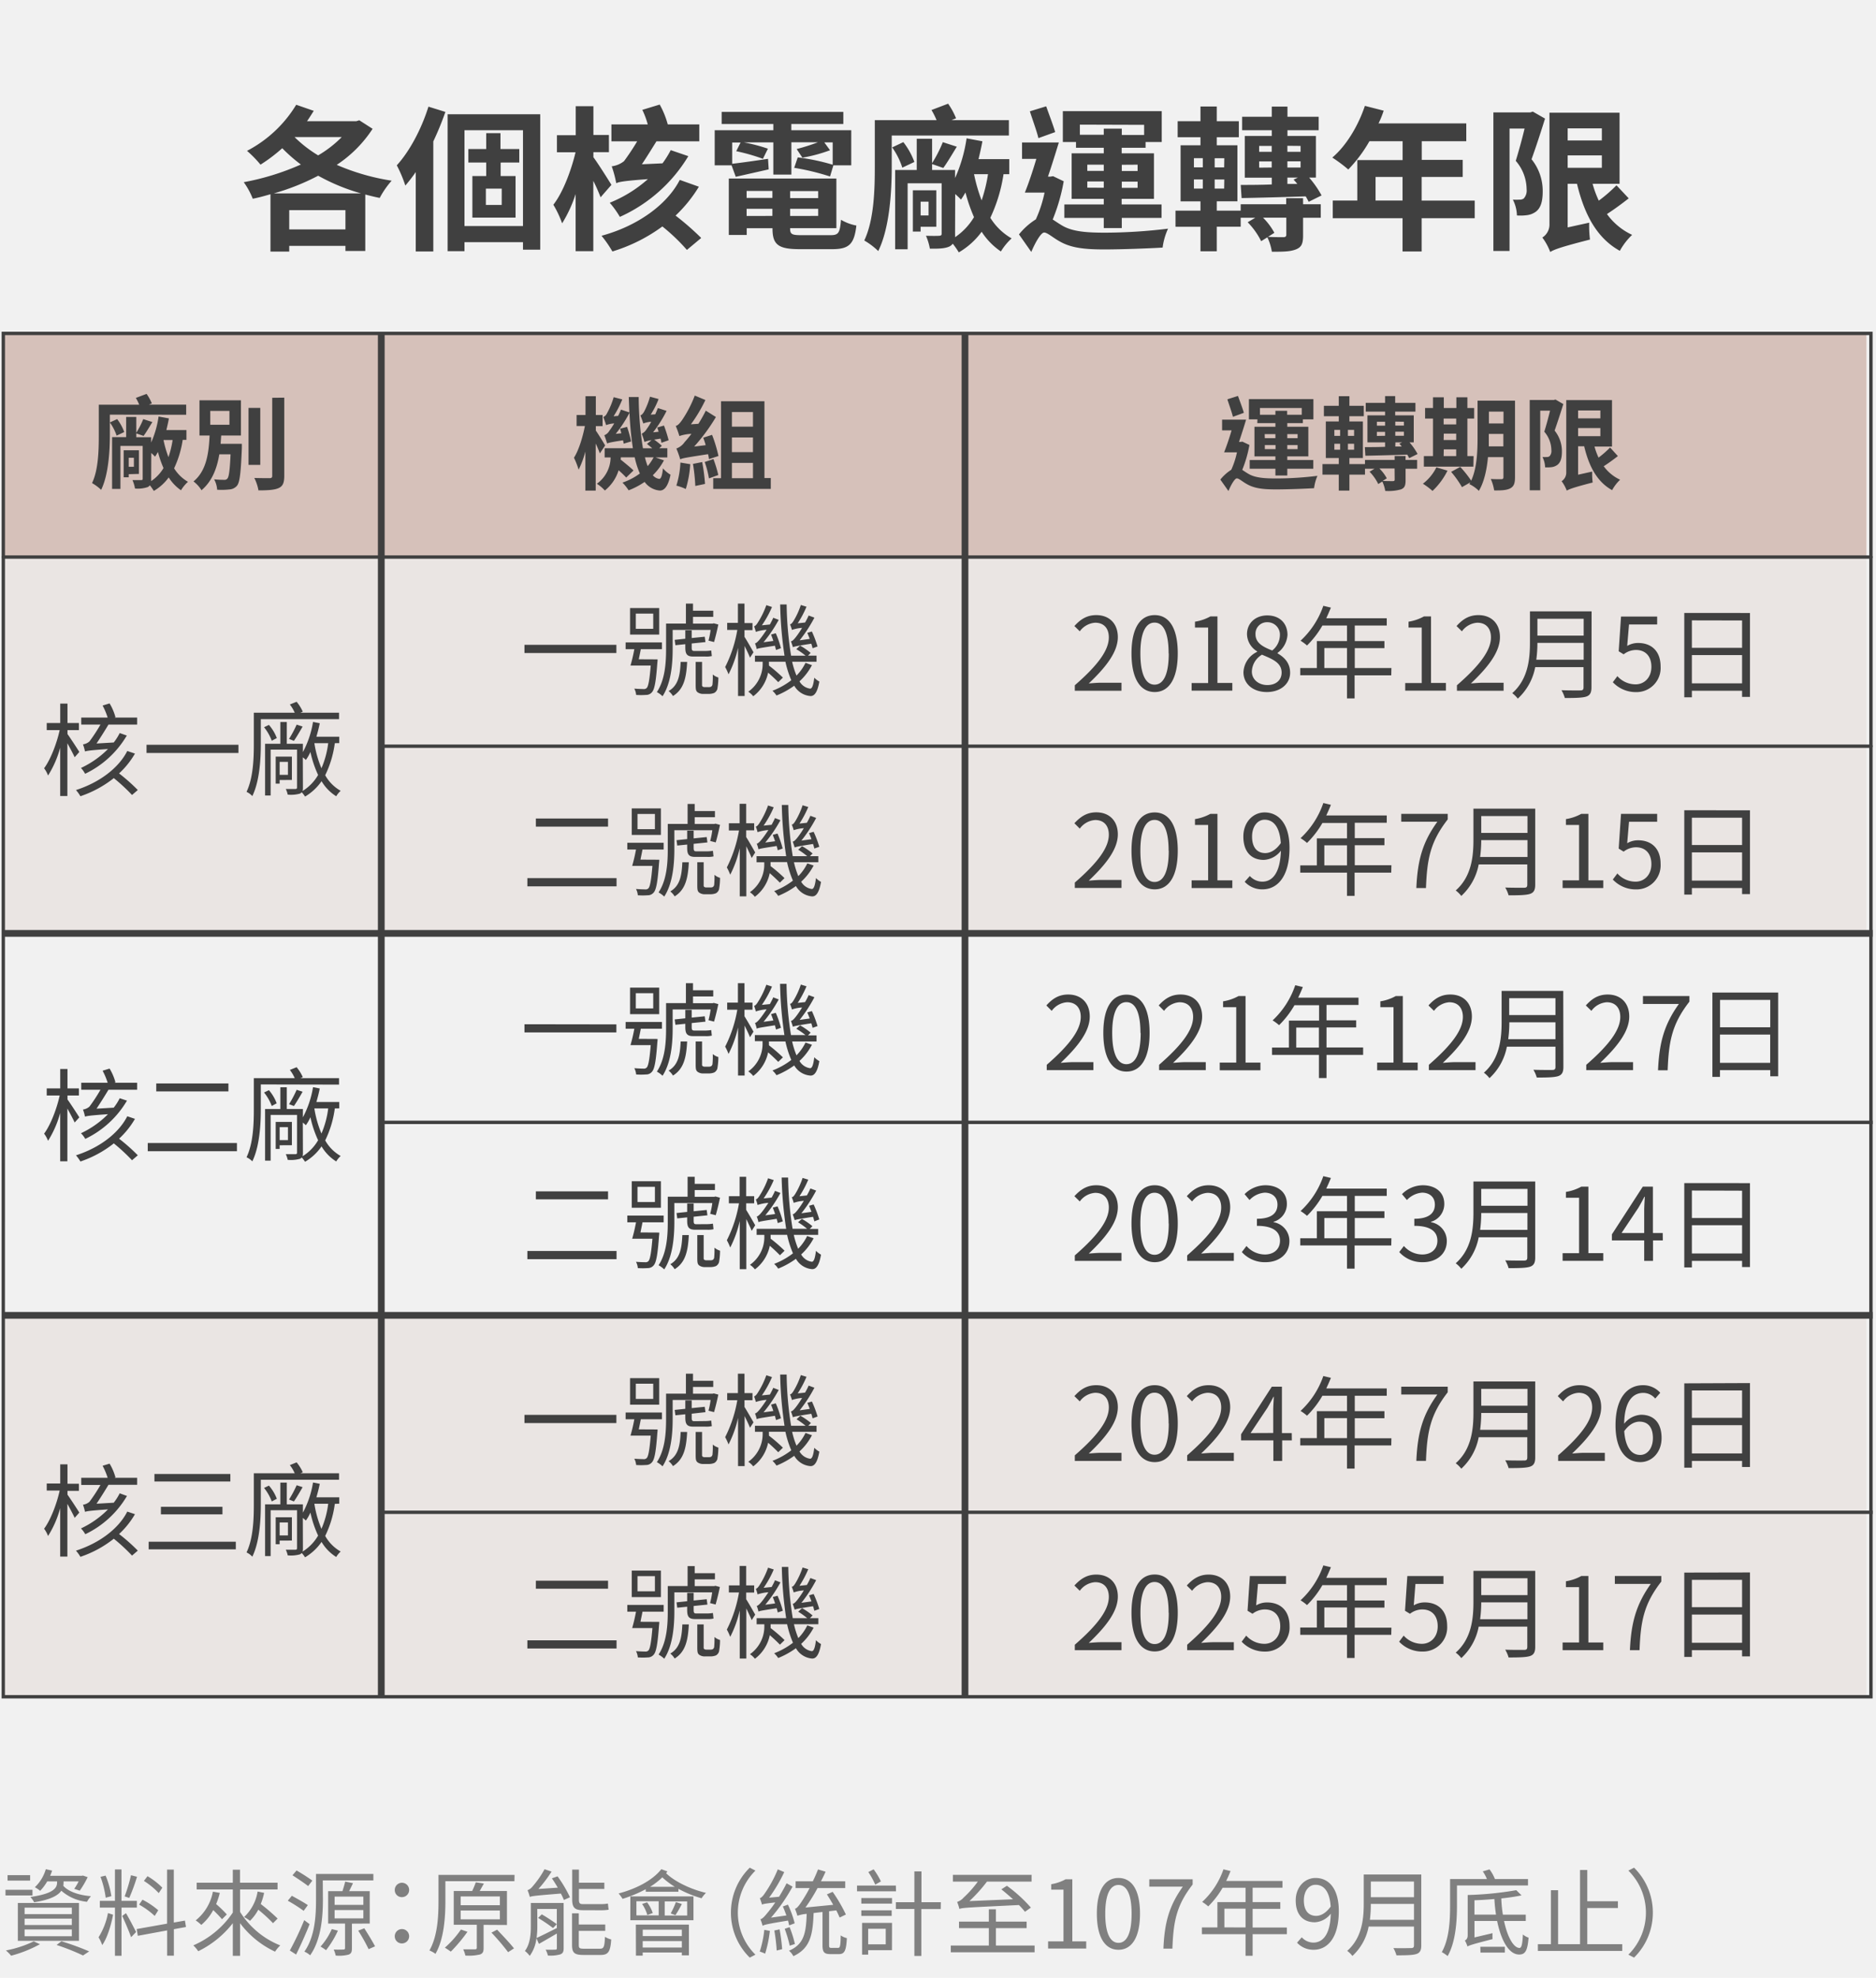
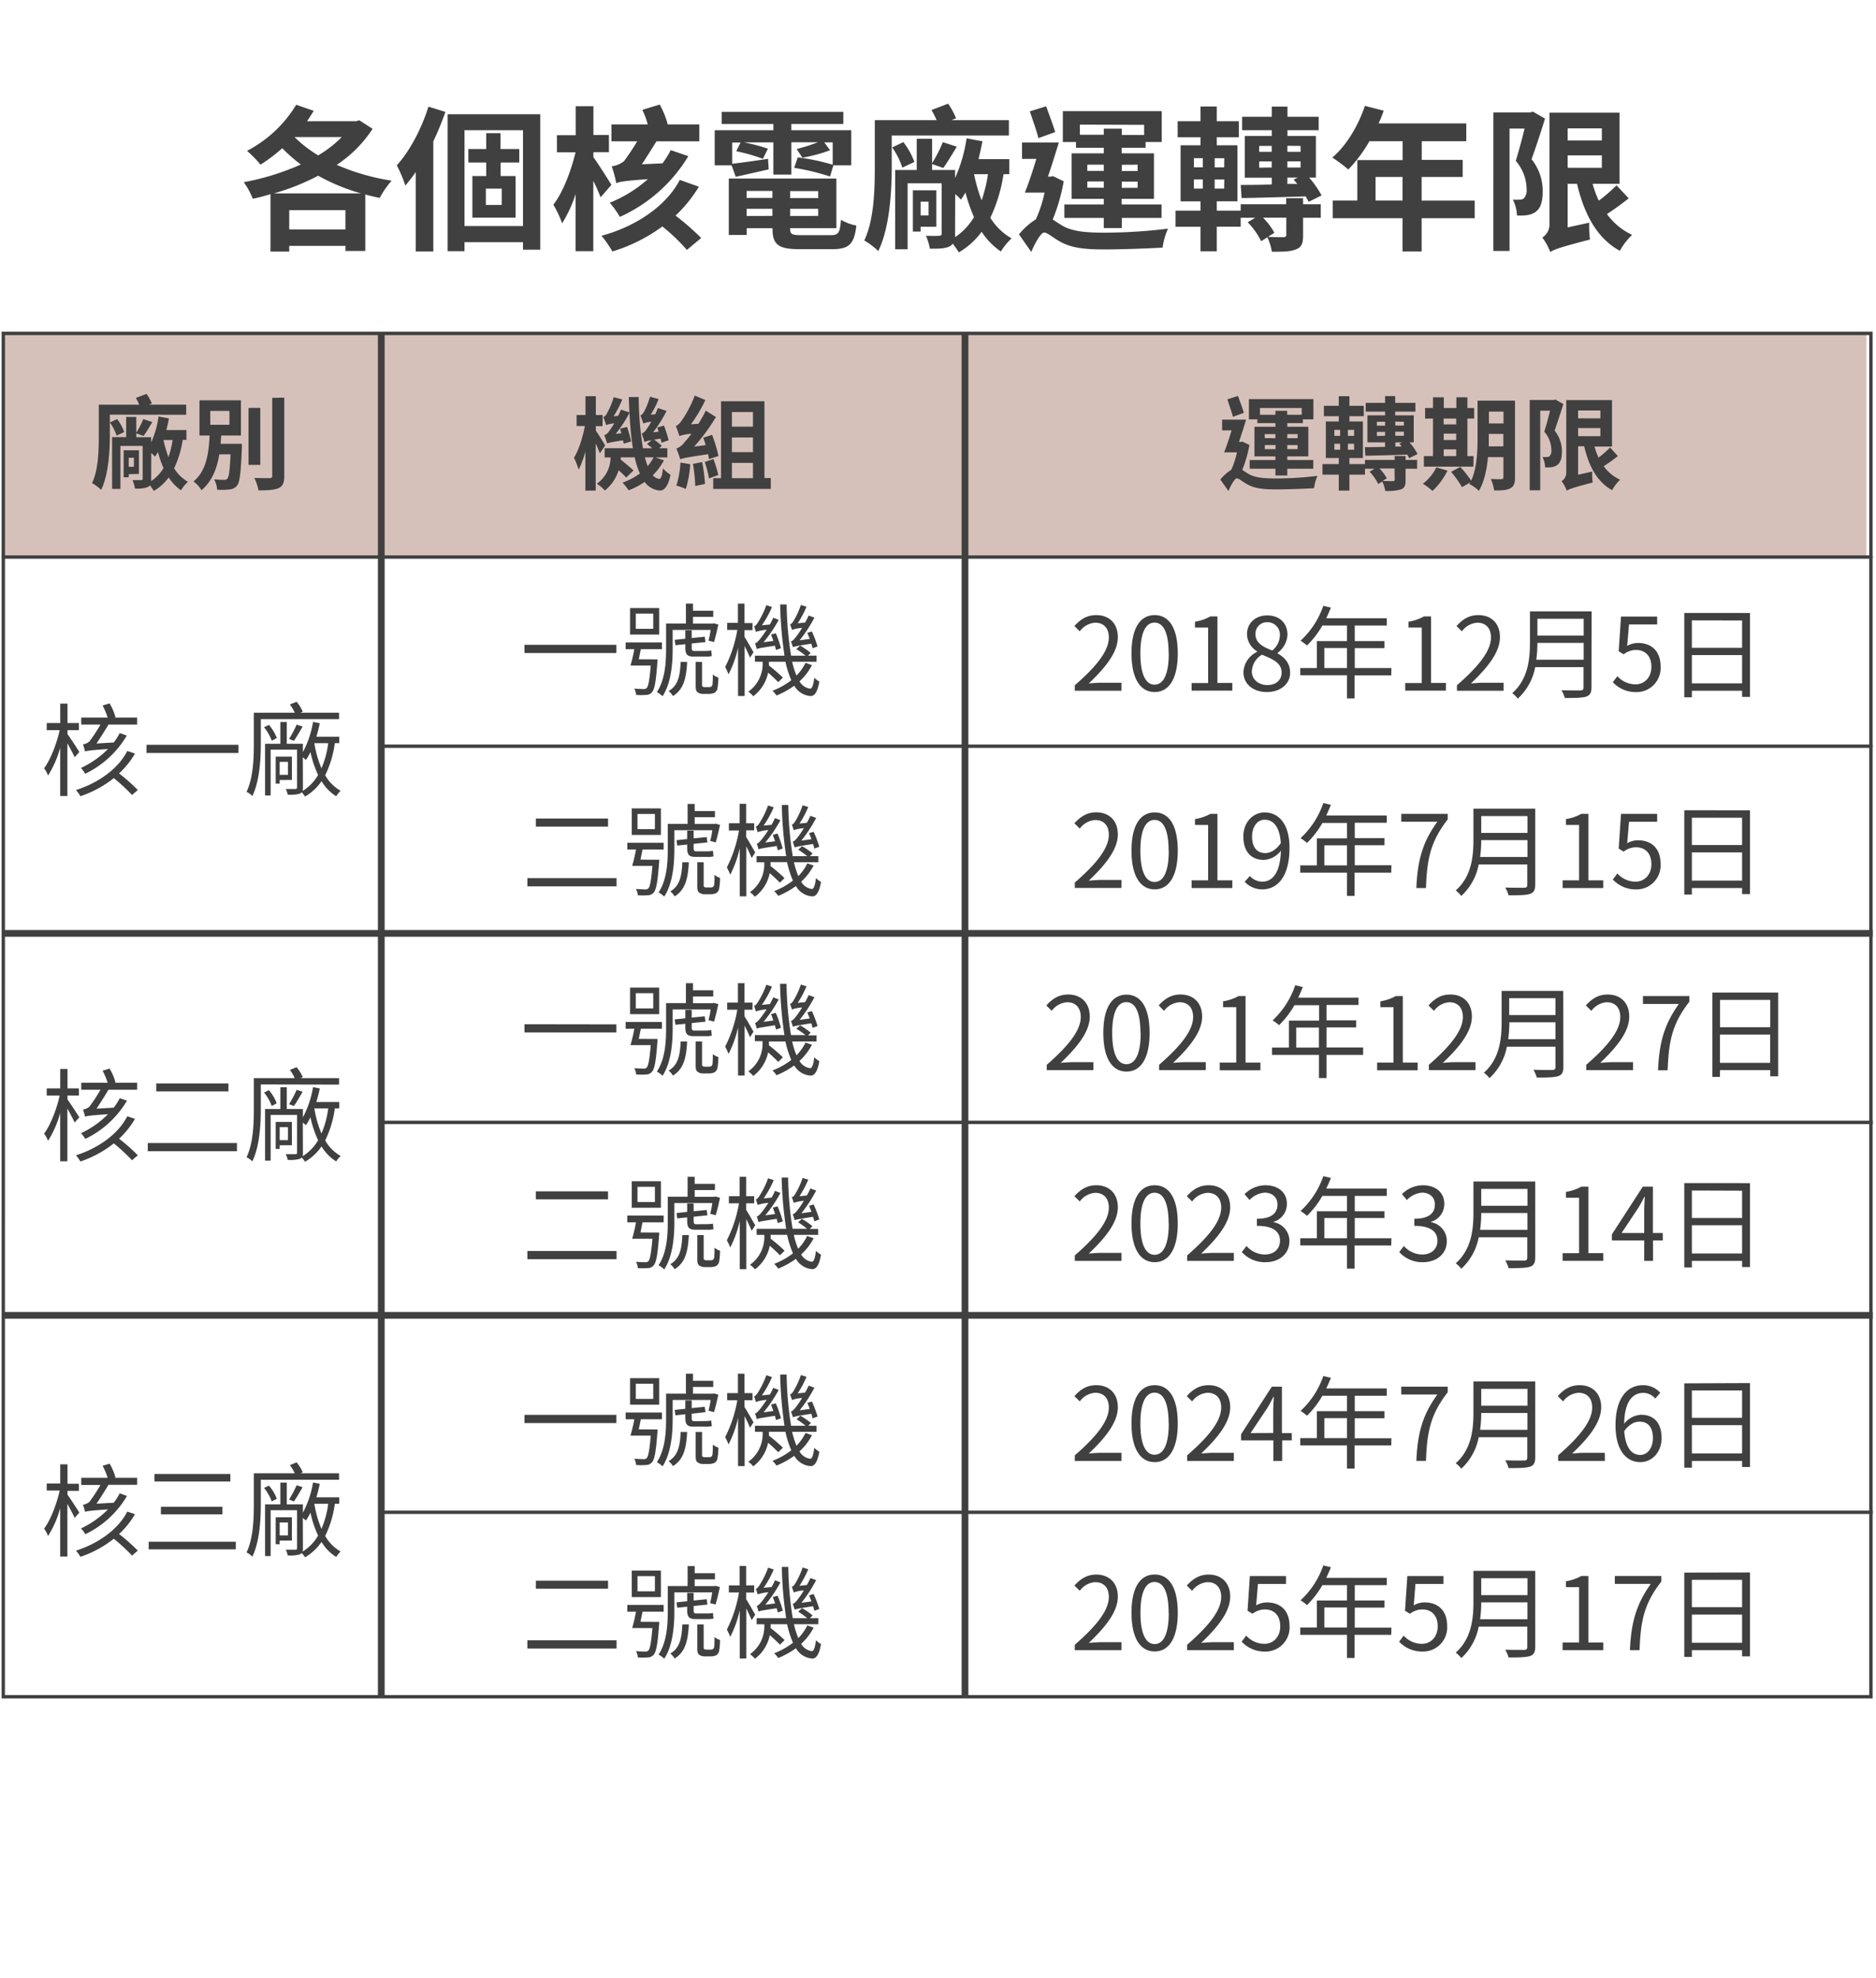
<svg xmlns="http://www.w3.org/2000/svg" viewBox="0 0 556 586.19">
  <defs>
    <style>.cls-3{fill:#d6c1ba;opacity:.25}.cls-4{fill:#404040}.cls-5{fill:gray}</style>
  </defs>
-   <path fill="#f1f1f1" d="M-47-64h7200v6072H-47z" id="bg_f1f1f1" />
  <g id="guideline">
    <path fill="#d6c1ba" d="M.98 98.82h552.18v66.28H.98z" />
-     <path class="cls-3" d="M.98 165.1h552.18v112.02H.98zM.98 389.58h552.18V502.9H.98z" />
  </g>
  <g id="範例參考">
    <path class="cls-4" d="M110.43 38.18A36.9 36.9 0 0 1 99.8 48.86a65.89 65.89 0 0 0 16.28 4.69 26 26 0 0 0-3.54 5.11c-1.47-.28-2.85-.65-4.28-1v16.73h-5.88v-1.52H85.72v1.7h-5.56v-17c-1.75.5-3.5 1-5.25 1.33a21.9 21.9 0 0 0-2.67-4.9 75.33 75.33 0 0 0 16.93-5.24 47.26 47.26 0 0 1-5.52-4.83 48 48 0 0 1-6.44 4.87 34 34 0 0 0-4-4.09 37.08 37.08 0 0 0 14.58-13.66l5.2 1.8c-.64 1-1.29 2.07-2 3.08h14.58l.92-.28zM107 57.32a58.83 58.83 0 0 1-12.7-5.24 67.8 67.8 0 0 1-13.15 5.24zM102.38 68v-5.71H85.72V68zM87.29 40.62a37.28 37.28 0 0 0 7 5.43 33.74 33.74 0 0 0 7-5.43zM132 33.17a86.9 86.9 0 0 1-3.58 8.74v32.62h-5.2V51a48.61 48.61 0 0 1-3.09 4 38.14 38.14 0 0 0-2.53-6c3.82-4.19 7.31-10.77 9.38-17.39zm28.11.69V74H155v-2.23h-17.34v2.67h-5V33.86zM155 67V38.6h-17.34V67zm-6.62-18.82v4h4.42V64.5H140V52.17h4.1v-4h-5.29v-4h5.29v-4.7h4.23v4.7h5.57v4zm.32 7.73H144v4.83h4.69zM178 58.47a51.84 51.84 0 0 0-2.16-4.87v20.84h-5.24V57.51a39.36 39.36 0 0 1-4 8.69 29.85 29.85 0 0 0-2.6-5.52c2.81-3.59 5.25-10 6.58-15.55h-5.52v-5.06h5.57v-8.6h5.24V40h4.6v5.11h-4.6v1.49c1.29 1.71 4.56 6.9 5.34 8.19zm29.13-3.13a41.34 41.34 0 0 1-6.91 8.56 79.85 79.85 0 0 1 7.6 6.63l-4.24 3.54a56.31 56.31 0 0 0-7.27-6.95 49 49 0 0 1-14.81 7.41 34 34 0 0 0-3.22-4.65c10.81-2.94 19.46-9.29 23.19-16.56zM204 46.28a45.3 45.3 0 0 1-20.29 18 27.06 27.06 0 0 0-3-4.19 38.78 38.78 0 0 0 11.31-7c-6.9.51-8.42.78-9.38 1.2a34.21 34.21 0 0 0-1.34-5 7.29 7.29 0 0 0 3.64-1.52 70.42 70.42 0 0 0 3.91-5.89h-7.64v-5h10.77a25 25 0 0 0-1.61-4.32l5.15-1.57a25.86 25.86 0 0 1 2.39 5.89h9.34v5h-12.69c-1.38 2.21-2.9 4.69-4.32 6.81l6.11-.28a29.19 29.19 0 0 0 2.44-3.91zM216.82 49h-5V38.6h17.38v-1.84h-15.32v-3.59h36.06v3.59h-15.41v1.84h17.76V49H247l-1 3.31a72.05 72.05 0 0 0-10.62-2.57l1.05-3.09a62 62 0 0 1 10.36 2.17v-6.63h-2.49l1.7 2.34a46.39 46.39 0 0 1-8.19 2.21l-1.7-2.57a57.29 57.29 0 0 0 6.3-2h-7.87v9.57h-5.34v-9.55h-8.79a51 51 0 0 1 7.18 1.88l-1.48 3a56.67 56.67 0 0 0-7.91-2.26l1.29-2.57H217v6.3c2.81-.32 6.68-.87 10.63-1.47l.19 3.13c-3.45.78-6.86 1.56-9.76 2.2zm29.35 20.7c2.35 0 2.76-.69 3.08-4.56a14.2 14.2 0 0 0 4.56 1.71c-.64 5.52-2.16 7-7.18 7H237c-6.26 0-8.05-1.29-8.05-6.07v-.14h-7.64v2H216V52.91h31.88v14.72h-13.71v.14c0 1.65.55 1.93 3.31 1.93zm-24.89-13.11v2.07h7.64v-2.07zm7.64 7.41v-2.12h-7.64V64zm13.57-7.36h-8.32v2.07h8.32zm0 7.36v-2.12h-8.32V64zM264.29 40.16v9.25c0 7.22-.59 18.08-4 25a21.07 21.07 0 0 0-4.14-3.13c2.94-6.21 3.12-15.32 3.12-21.85V35.61h18.31a23.92 23.92 0 0 0-1.51-3l4.93-1.88a21.71 21.71 0 0 1 2.35 4.33l-1.34.55h17v4.55zm3.13 9.53a21.67 21.67 0 0 0-3-6l3.31-1.57A21.86 21.86 0 0 1 271 48zm30 1.93a46.34 46.34 0 0 1-3.91 12.93 17.8 17.8 0 0 0 6.31 6.11 17.63 17.63 0 0 0-3.18 3.87 20.24 20.24 0 0 1-5.7-5.84 22.37 22.37 0 0 1-6.77 6.11 25.65 25.65 0 0 0-1.79-2.57 2.86 2.86 0 0 1-1 .83c-1.28.59-3.13.69-5.79.64a17.26 17.26 0 0 0-1.15-3.82c1.7.05 3.45.05 3.95 0s.69-.14.69-.64V54.33H269v19.55h-3.7v-23.5h6.4v-9.25h4.55v7.22a38.76 38.76 0 0 0 3.18-6.21l4.14 1.34c-1.38 2.25-2.81 4.69-4 6.3l-3.32-1.15v1.75h6.81v2.39A44.14 44.14 0 0 0 286.47 41l4.69.87c-.32 1.8-.74 3.55-1.15 5.3h9.11v4.46zm-24.57 15.59v1.43h-2.3V56.4h6.95v10.81zm0-7.45v4.1h2.35v-4.1zm10.21 9.62a6.78 6.78 0 0 1 0 .92 18.78 18.78 0 0 0 5.61-5.94 49.06 49.06 0 0 1-2.53-7.31c-.46.78-.87 1.47-1.33 2.11a20.07 20.07 0 0 0-1.71-1.65zm5.62-17.76a49.15 49.15 0 0 0 2.25 7.77 45.41 45.41 0 0 0 1.89-7.77zM315.26 53.73A55.17 55.17 0 0 1 312 65.05c.69.46 1.56 1.06 2.71 1.75 3.13 1.89 7.45 2.16 12.83 2.16a157.15 157.15 0 0 0 18.64-1.19 19.47 19.47 0 0 0-1.61 5.61c-3.78.23-11.92.55-17.3.55-6.12 0-10-.51-13.3-2.44-1.93-1.06-3.54-2.57-4.51-2.57s-2.71 3.12-3.81 5.75l-3.65-5.2a20.36 20.36 0 0 1 5-4.46 37.7 37.7 0 0 0 2.58-7.92h-5.84c1.1-2.71 2.34-6.39 3.4-10h-4.23v-4.86h10.9c-1 3.27-2.16 7-3.22 10.12h.74l.78-.13zm-7.5-12.79c-.5-2.11-1.75-5.47-2.53-7.95l4.83-1.48c.88 2.49 2.07 5.57 2.67 7.64zm11.14 1.15H315v-9.15h29.31v9.15h-4.79v1.71h-7.08v1.65H342v13.48h-9.57v1.66h11.82v4h-11.78v3h-5.34v-3h-11.68v-4h11.68v-1.66h-9.52V45.45h9.52V43.8h-8.23zm1.15-5.15v3h7.08v-1.8h5.34V40h6.62v-3zm2.2 13.71h4.88v-1.84h-4.88zm4.88 5v-1.87h-4.88v1.84zm5.34-6.81v1.84h4.69v-1.87zm4.69 5h-4.69v1.84h4.69zM386.2 60.54h5.24v4h-5.24v5.19c0 2.35-.37 3.5-2.12 4.19s-3.91.69-7.13.69a16.09 16.09 0 0 0-1.33-4.28l-1.84 1.15a22 22 0 0 0-4-5.61l2.25-1.33h-4.32v2.66h-7.09v7.27h-4.83v-7.26h-7.4v-4.78h7.4v-2.76h-5.89V43.06h5.89v-2.39h-6.76v-4.74h6.76v-4.37h4.83v4.37h6.54v4.74h-6.54v2.39h6.12v16.61h-6.12v2.76h7.09v-1.89h13.48v-1.79h5zm-32.35-10.95h2.63v-2.71h-2.63zm0 6.31h2.63v-2.72h-2.63zm9-9H360v2.71h2.81zm0 6.3H360v2.7h2.81zm4.87 1.61c2.53 0 5.71 0 9.2-.14v-2h-8V40.3h8v-1.7h-8.78v-4h8.78v-3h4.65v3h9.25v4h-9.25v1.7H390v12.33h-2a30.05 30.05 0 0 1 3.68 5.29l-3.82 1.89c-.23-.46-.51-1-.88-1.61-6.9.23-14 .41-19 .5zm5.46-9.81h3.72v-1.75h-3.72zm3.72 4.65v-1.8h-3.72v1.84zm4.33 14.86h-6.9a19.35 19.35 0 0 1 3.36 4.49l-1.89 1.2c1.84.1 4 .1 4.55.1s.88-.19.88-.69zm.32-21.3V45h3.91v-1.75zm3.91 4.6h-3.91v1.84h3.91zm-3.91 6.71h2.94c-.36-.46-.73-.88-1.1-1.29l1.29-.6h-3.13zM437.07 64.68h-15.73v9.85h-5.66v-9.85H395v-5.24h7.27v-12h13.43v-5.58h-9.84a41.47 41.47 0 0 1-6.26 8.38 42.66 42.66 0 0 0-4.74-3.54c4.14-3.5 7.68-9.39 9.66-15.32l5.57 1.42a29.7 29.7 0 0 1-1.52 3.77h26v5.29h-13.2v5.53h12.14v5.06h-12.17v7h15.73zm-21.39-5.24v-7h-8v7zM457.91 35.15c-1.2 3.86-2.72 8.51-4 12.05a14.93 14.93 0 0 1 3.31 9.57c0 2.94-.59 4.92-2.07 6a5.7 5.7 0 0 1-2.57 1 15.14 15.14 0 0 1-3 .09 11 11 0 0 0-1.2-4.69 15.32 15.32 0 0 0 2 0 1.92 1.92 0 0 0 1.24-.36 3.5 3.5 0 0 0 .83-2.72 13 13 0 0 0-3.22-8.42c.87-2.8 1.89-6.53 2.62-9.57h-4.46v36.29h-4.79V33.31h10.95l.74-.23zm24.8 23.64c-2 1.57-4.38 3.32-6.45 4.65a19.17 19.17 0 0 0 7.46 6.17 19.72 19.72 0 0 0-3.64 4.73c-6.85-3.77-10.53-10.85-12.7-19.87h-2.76V67.4L471 66a33 33 0 0 0 .23 5c-9 2.3-10.67 3-11.78 3.68a17.37 17.37 0 0 0-2.34-4.28 4.53 4.53 0 0 0 2.11-4v-33H480v21.07h-8a31.22 31.22 0 0 0 1.84 5 43.59 43.59 0 0 0 5.24-4.55zm-18.09-20.74v3.58h10.13v-3.58zm0 11.68h10.13v-3.68h-10.13z" />
-     <path class="cls-5" d="M9.63 561.78h-8v-1.68h8zm2.21 14.45a38 38 0 0 1-8.54 3.41 12.58 12.58 0 0 0-1.54-1.56 33.38 33.38 0 0 0 8.24-2.69zm-2.91-18.85H2.24v-1.62h6.69zM5.29 564h18.12v11.23H5.29zm2 3.31h14v-1.91h-14zm0 3.24h14v-1.9h-14zm0 3.31h14v-2h-14zM14 557.61a14.41 14.41 0 0 1-2.1 2.8 9.42 9.42 0 0 0-1.57-1.07 12 12 0 0 0 3.25-5.34l1.87.42c-.16.53-.39 1-.58 1.54h9.38l.33-.08 1.4.48a26.49 26.49 0 0 1-2.35 4l-1.63-.54a15.93 15.93 0 0 0 1.31-2.21h-4.47v.39a6.25 6.25 0 0 1-.08.92c1.48 1.69 4.53 2.78 8.2 3.08a7.77 7.77 0 0 0-1.17 1.66 13.48 13.48 0 0 1-7.62-3.28c-.92 1.37-3.14 2.66-8.06 3.42A6.91 6.91 0 0 0 9 562.23c7.25-1 7.92-2.89 7.92-4.34v-.28zm4.2 17.75a77.94 77.94 0 0 1 8.23 3l-1.82 1.21a66.82 66.82 0 0 0-7.84-3.11zM33.51 567.49c-.58 3.11-1.76 7-3.22 9a11 11 0 0 0-1.09-2.3A20.57 20.57 0 0 0 32 567zm2.5-2.1v14.28h-1.94v-14.28h-4.48v-2h4.48v-9.32H36v9.32h4.56v2zm-4.68-2.94a29 29 0 0 0-1.54-6.19l1.51-.36A25.21 25.21 0 0 1 33 562zm6 4.59c.54.81 2.55 4.62 3 5.58l-1.48 1.54c-.51-1.52-2.05-5.1-2.63-6.31zm3.28-10.8a56.31 56.31 0 0 1-2.3 6.27l-1.37-.45a47.24 47.24 0 0 0 1.88-6.27zm10.92 15.54v7.86h-2v-7.5l-8.68 1.6-.34-2 9-1.6v-16.03h2v15.7l3.3-.58.31 1.9zm-5.68-3.93a23.09 23.09 0 0 0-4.62-3.35l1-1.46a23.08 23.08 0 0 1 4.67 3.13zm1.2-6.77a22.72 22.72 0 0 0-4.4-3.61l1.07-1.4a21.44 21.44 0 0 1 4.39 3.41zM71.15 566.65a24.92 24.92 0 0 0 11.92 9.94 9 9 0 0 0-1.54 1.85A27.45 27.45 0 0 1 71.15 570v9.68H69V570a29.21 29.21 0 0 1-10.25 8.31 9.44 9.44 0 0 0-1.46-1.73A27 27 0 0 0 69 566.85V560H58.29v-2H69v-3.86h2.13V558h11.13v2H71.15zm-6-5.63a22.93 22.93 0 0 1-1.09 3.31 34.94 34.94 0 0 1 3.16 3.08l-1.42 1.42a36 36 0 0 0-2.61-2.71 14.74 14.74 0 0 1-3.53 4.39 13.17 13.17 0 0 0-1.66-1.34 14.26 14.26 0 0 0 5.1-8.51zm13.13 0a19.75 19.75 0 0 1-1 3.3 57.18 57.18 0 0 1 5 4.31L80.92 570a46.21 46.21 0 0 0-4.37-4 13.28 13.28 0 0 1-2.46 3.3 11 11 0 0 0-1.74-1.12 13.29 13.29 0 0 0 4-7.56zM90 566.34a45.83 45.83 0 0 0-4.71-3l1.21-1.46c1.51.84 3.64 2 4.73 2.77zm1.76 3.95c-1.15 2.94-2.71 6.38-4 9l-1.86-1.19a88.1 88.1 0 0 0 4.26-9zM91.33 559c-1.06-.84-3.13-2.22-4.64-3.2l1.2-1.42a52.86 52.86 0 0 1 4.68 3zm4.37 4.05c0 4.88-.47 11.79-3.78 16.47a6.16 6.16 0 0 0-1.71-1.09c3.17-4.48 3.45-10.78 3.45-15.38v-7.64h17v1.91h-15zm4.45 9.16a27.68 27.68 0 0 1-3.52 5.79 16.71 16.71 0 0 0-1.63-1.07 19.26 19.26 0 0 0 3.33-5.18zm4.15-2.07v7.31c0 1-.17 1.56-1 1.87a11.13 11.13 0 0 1-3.81.28 7.82 7.82 0 0 0-.59-1.79c1.34.06 2.58 0 2.88 0s.48-.11.48-.42v-7.28h-5v-9.6h4.23c.3-.9.64-2.05.81-2.83l2.32.47c-.39.82-.78 1.63-1.15 2.36h6.11v9.6zm-5.13-5.57h8.52v-2.44h-8.52zm0 4h8.52v-2.46h-8.52zm8.8 2.94c1.09 1.71 2.49 4 3.19 5.35l-1.91.84a53.43 53.43 0 0 0-3.08-5.49zM117 560.18a2.13 2.13 0 1 1 2.13 2.1 2.07 2.07 0 0 1-2.13-2.1zm0 13.72a2.13 2.13 0 1 1 2.13 2.1 2.09 2.09 0 0 1-2.13-2.1zM152.46 557.55H132v6c0 4.48-.36 11.09-2.94 15.54a7.47 7.47 0 0 0-1.79-1c2.44-4.26 2.69-10.25 2.69-14.51v-7.89h22.54zm-13.92 15a45.84 45.84 0 0 1-4.93 5.88c-.42-.31-1.26-.87-1.76-1.18a28.55 28.55 0 0 0 4.76-5.37zm4.79-2.05v6.84c0 1.09-.22 1.62-1.06 1.93a14.22 14.22 0 0 1-4.34.33 8.16 8.16 0 0 0-.65-1.85h3.47c.42 0 .56-.14.56-.47v-6.81h-6.83v-10.01h5.46a24.47 24.47 0 0 0 1.07-2.57l2.4.36-1.23 2.21h8.07v10.08zm-6.8-5.82h11.62v-2.6h-11.62zm0 4.17h11.62v-2.6h-11.62zm10.8 3.08c1.66 1.74 3.9 4.12 5 5.54l-1.74 1.12a67.1 67.1 0 0 0-4.93-5.79zM167.05 577.4c0 1.07-.23 1.54-1 1.85a10.84 10.84 0 0 1-3.67.34 6.73 6.73 0 0 0-.67-1.74c1.34.06 2.49 0 2.85 0s.48-.11.48-.48v-4.31c-1.85 1.09-3.75 2.19-5.32 3.08l-.73-1.68a10.91 10.91 0 0 1-2 5.24 6.36 6.36 0 0 0-1.42-1.46c1.59-2.13 1.76-5.07 1.76-7.45V564h9.72zm-1.8-21.28a38.11 38.11 0 0 1 3.67 6.19l-1.79.81a19.41 19.41 0 0 0-.9-1.9c-7.58.61-8.56.73-9.21 1a13.83 13.83 0 0 0-.67-2 3.25 3.25 0 0 0 1.48-1.09 28.28 28.28 0 0 0 3.56-5.12l2.07.7a36.93 36.93 0 0 1-3.89 5.15l5.74-.39a48.68 48.68 0 0 0-1.74-2.77zm-6 14.73a26.1 26.1 0 0 1-.22 3.53c1.57-.7 3.78-1.82 6-2.94v-5.66h-5.8zm1.32-3.47a51.64 51.64 0 0 1 4.45 2.91l-1.12 1.15a45.7 45.7 0 0 0-4.42-3zm12.15-1.23c-2.46 0-3.14-.87-3.14-3.22v-8.82h2V558h7.53v1.85h-7.53V563c0 1 .22 1.35 1.12 1.35h5.15a12 12 0 0 0 2.32-.17c.06.56.14 1.34.23 1.82a14 14 0 0 1-2.49.17zm5.07 11.42c1.17 0 1.37-.53 1.51-3.53a6.3 6.3 0 0 0 1.85.79c-.25 3.64-.87 4.59-3.19 4.59h-5c-2.72 0-3.42-.65-3.42-2.94v-9.41h2v3.33h7.84v1.88h-7.84v4.2c0 .92.25 1.09 1.57 1.09zM197.82 554.67a4.8 4.8 0 0 0-.39.53c2.6 2.55 7.44 4.79 11.81 5.82a8.17 8.17 0 0 0-1.31 1.6 33.78 33.78 0 0 1-6.86-2.8v.87h-9.69v-.76a38.7 38.7 0 0 1-6.86 2.86 13.07 13.07 0 0 0-1.18-1.6c5.07-1.34 10-3.81 12.66-7.19zm-11 7.39h18.71v7.06h-18.72zm1.63 8.37h15.73v9.1h-2.1v-.84h-11.6v.93h-2zm.17-2.74h6.6v-4.18h-6.6zm3.16-3.87a11.13 11.13 0 0 1 1.68 3.17l-1.6.59a11.66 11.66 0 0 0-1.56-3.28zm-1.29 8.1v1.9h11.59v-1.9zm11.59 5.29v-1.91h-11.6v1.91zm-2.1-18a24.1 24.1 0 0 1-3.69-2.79 21.69 21.69 0 0 1-3.61 2.79zm3.67 4.34H197v4.18h6.66zm-4.87 3.56a24.62 24.62 0 0 0 1.54-3.36l1.76.56a29.91 29.91 0 0 1-1.9 3.31zM216.63 566.88a18.6 18.6 0 0 1 5.58-13.33l1.68.87a17.49 17.49 0 0 0 0 24.91l-1.68.87a18.6 18.6 0 0 1-5.58-13.32zM228.17 572.28a36.48 36.48 0 0 1-1.4 6.75 11.58 11.58 0 0 0-1.6-.62 31.07 31.07 0 0 0 1.35-6.44zm5.71-1.62c-.08-.4-.19-.9-.33-1.43-6.16 1-7 1.23-7.54 1.54a14.56 14.56 0 0 0-.64-1.94c.59-.13 1.23-.83 2.07-1.87a34.44 34.44 0 0 0 2.33-3.11c-3 .34-3.56.45-3.92.65-.12-.42-.45-1.41-.65-1.91.45-.11 1-.7 1.54-1.54a36.6 36.6 0 0 0 3.78-7l1.91.81a46.32 46.32 0 0 1-4.48 7.58l2.94-.27c.78-1.27 1.56-2.64 2.24-4l1.76 1a51.64 51.64 0 0 1-6.38 9.19l4.56-.65c-.34-.92-.67-1.84-1.06-2.66l1.51-.55a28.44 28.44 0 0 1 2 5.54zm-2.83 1.17a53.05 53.05 0 0 1 .76 5.88l-1.62.39a50.47 50.47 0 0 0-.7-5.93zm3 4.84a36.5 36.5 0 0 0-1.48-5l1.45-.5a33.28 33.28 0 0 1 1.57 5zm14.34.65c.58 0 .72-.53.78-3.7a5.36 5.36 0 0 0 1.82.81c-.2 3.76-.7 4.74-2.38 4.74h-2.41c-2 0-2.43-.62-2.43-2.69v-9.8l-2.64.31c-.22 6.6-1.06 10.5-6 12.79a5.05 5.05 0 0 0-1.29-1.62c4.4-1.88 5.07-5.15 5.24-10.92a10.66 10.66 0 0 0-2.75.56 18.51 18.51 0 0 0-.72-2.07c.56-.14 1.17-.9 1.93-2.05a42.7 42.7 0 0 0 2.41-4.09h-4.15v-2h5.1c.56-1.14 1.09-2.35 1.54-3.52l2.24.67c-.42 1-.9 1.93-1.37 2.85h7.19v2h-8.2a50.7 50.7 0 0 1-3.59 5.77l8.24-.81c-.62-1.06-1.26-2.16-1.88-3.08l1.71-.76a47 47 0 0 1 3.92 6.72l-1.85.9c-.25-.59-.59-1.34-1-2.13l-2.13.26v10c0 .73.09.87.7.87zM265.55 560.55H254v-1.71h11.51zm-10.28 2h9.1v1.65h-9.1zm9 5.29h-9v-1.65h9zm.08 10.16h-7.05v1.32h-1.8v-9.41h8.87zm-7.05-6.35v4.62h5.21v-4.62zm2.1-13.08a23.43 23.43 0 0 0-2.05-3.72l1.57-.81a21 21 0 0 1 2.16 3.58zm19.4 7.25h-5.74v13.89H271v-13.93h-5.49v-2H271v-9.13h2.1v9.13h5.74zM306.63 576.62v2h-24.84v-2h11.28v-5.15h-8.84v-1.93h8.84v-3.65h2.1v3.65h9.1v1.93h-9.1v5.15zm-2.86-10a20.69 20.69 0 0 0-1.79-2c-15.09.73-16.61.78-17.64 1.15a14.53 14.53 0 0 0-.67-2.07 4.39 4.39 0 0 0 1.93-1.29 31.68 31.68 0 0 0 4.2-4.73h-7.39v-2h23.32v2h-13.22a44.74 44.74 0 0 1-5.2 5.77l12.93-.54c-1.15-1-2.35-2.07-3.47-2.94l1.65-1.06a43.53 43.53 0 0 1 7.11 6.47zM310.63 575.39h4.56v-15.32h-3.64v-1.62a13.22 13.22 0 0 0 4.26-1.46h2v18.4h4.12v2.12h-11.3zM325.08 567.18c0-7.14 2.49-10.58 6.41-10.58s6.38 3.47 6.38 10.58-2.49 10.7-6.38 10.7-6.41-3.56-6.41-10.7zm10.3 0c0-6-1.57-8.51-3.89-8.51s-3.92 2.52-3.92 8.51 1.57 8.65 3.92 8.65 3.89-2.6 3.89-8.65zM350.56 559.17h-9.94V557h12.85v1.54c-4.82 6.19-5.71 11-6 19h-2.66c.32-7.81 1.74-12.76 5.75-18.37zM381.39 573.26h-10.14v6.41h-2.1v-6.41h-12.94v-2h4.6v-7.5h8.34v-4.26h-6.8a26 26 0 0 1-4.26 5.52 12.57 12.57 0 0 0-1.79-1.32 23.66 23.66 0 0 0 6.3-9.66l2.1.51c-.39 1-.84 2-1.29 2.94h16.69v2h-8.85v4.26h8.2v2h-8.2v5.54h10.14zm-12.24-2v-5.56h-6.27v5.54zM385.81 574.18a4.64 4.64 0 0 0 3.44 1.57c2.66 0 5-2.18 5.16-8.57a6.35 6.35 0 0 1-4.74 2.55c-3.41 0-5.65-2.21-5.65-6.47 0-4 2.69-6.66 5.88-6.66 4 0 6.89 3.25 6.89 9.77 0 8.32-3.59 11.51-7.45 11.51a6.56 6.56 0 0 1-4.93-2.1zm8.57-9.1c-.28-4.23-1.85-6.46-4.48-6.46-2 0-3.47 1.84-3.47 4.64s1.23 4.57 3.66 4.57c1.38 0 2.91-.83 4.29-2.75zM421.23 576.62c0 1.46-.42 2.18-1.46 2.52s-2.91.39-5.9.39a8.79 8.79 0 0 0-.9-2.15c2.35.08 4.59 0 5.24 0s.86-.22.86-.84V571h-13.44a15.81 15.81 0 0 1-4.81 8.71 7.87 7.87 0 0 0-1.54-1.51c4.45-3.92 4.9-9.61 4.9-14.06v-8.57h17.05zm-2.16-7.62v-4.71h-12.79A36 36 0 0 1 406 569zm-12.79-11.34v4.64h12.79v-4.64zM431.81 558.81v6.11c0 4.33-.36 10.63-2.77 14.83a9.07 9.07 0 0 0-1.73-1.17c2.26-4 2.46-9.63 2.46-13.66v-8h10.92a11.27 11.27 0 0 0-1.23-2.27l2-.59a12 12 0 0 1 1.6 2.86h9.8v1.9zm13.95 10.53c1 4.79 2.85 8 4.59 8 .62 0 .87-1.23 1-4a5 5 0 0 0 1.68.95c-.31 3.92-1 5-2.8 5-3 0-5.32-4.09-6.52-9.94H437v4.87l5.35-1.26a16.51 16.51 0 0 0 0 1.76c-6 1.54-6.89 1.85-7.42 2.19a9.89 9.89 0 0 0-.78-1.79c.36-.14.84-.53.84-1.57v-11.9a99.18 99.18 0 0 0 14.39-1.43l1.57 1.54a59.25 59.25 0 0 1-6 .9 35.81 35.81 0 0 0 .47 4.81h6.78v1.88zm-2.38-1.88c-.23-1.48-.39-3-.48-4.62-2 .17-4 .31-5.91.37v4.25zm-4.65 9.54H446v1.71h-7.22zM480.79 576.23v2h-25v-2h3.86v-16h2.13v16h6.5v-22h2.15v9.27h9.08v2h-9.08v10.73zM489.86 566.88a18.59 18.59 0 0 1-5.57 13.32l-1.68-.87a17.52 17.52 0 0 0 0-24.91l1.68-.87a18.6 18.6 0 0 1 5.57 13.33z" />
    <path class="cls-4" d="M32.56 122.9v6c0 4.71-.39 11.79-2.58 16.28a14 14 0 0 0-2.7-2c1.92-4 2-10 2-14.24v-9h11.98a15.23 15.23 0 0 0-1-2l3.18-1.2a13.89 13.89 0 0 1 1.56 2.83l-.87.36h11.05v3zm2 6.21a14.33 14.33 0 0 0-2-3.9l2.16-1a14.39 14.39 0 0 1 2.1 3.84zm19.59 1.26a30.24 30.24 0 0 1-2.55 8.43 11.78 11.78 0 0 0 4.11 4 11.18 11.18 0 0 0-2.07 2.51A13.22 13.22 0 0 1 50 141.5a14.44 14.44 0 0 1-4.41 4 18.93 18.93 0 0 0-1.17-1.67 1.85 1.85 0 0 1-.63.53 9.31 9.31 0 0 1-3.78.43 10.72 10.72 0 0 0-.75-2.5h2.58c.33 0 .45-.08.45-.42v-9.71h-6.6v12.74h-2.47v-15.34h4.17v-6h3v4.71a25.8 25.8 0 0 0 2.07-4.05l2.7.87c-.9 1.47-1.83 3.06-2.61 4.11l-2.16-.75v1.14h4.41v1.56a28.77 28.77 0 0 0 2.2-7.71l3.06.57c-.21 1.17-.48 2.31-.75 3.45h5.94v2.91zm-16 10.17v.92h-1.5v-8h4.53v7zm0-4.86v2.67h1.53v-2.67zM44.8 142a3.63 3.63 0 0 1 0 .59 12.12 12.12 0 0 0 3.66-3.86 31.83 31.83 0 0 1-1.65-4.77c-.3.51-.57 1-.87 1.38a13.07 13.07 0 0 0-1.11-1.08zm3.66-11.58a32.18 32.18 0 0 0 1.47 5.07 29.07 29.07 0 0 0 1.23-5.07zM71.68 131.54v1.29c-.3 7.23-.6 10.11-1.44 11.13a3.17 3.17 0 0 1-2.25 1.1 21.06 21.06 0 0 1-3.63.09 7.4 7.4 0 0 0-.9-3.09 24.17 24.17 0 0 0 2.94.15 1.07 1.07 0 0 0 1-.38c.45-.52.72-2.43.93-7.17H65c-.69 4.11-2.1 7.94-5.28 10.64a9.37 9.37 0 0 0-2.37-2.61c3.93-3.23 4.53-8.63 4.77-13.61h-3v-10.44h12.29v10.44h-5.85l-.18 2.46zm-9.36-5.64H68v-4.11h-5.68zm14.82 11.88h-3.48v-16.89h3.48zm7.11-19.92V141c0 2.1-.42 3.08-1.65 3.65s-3.24.69-6 .69a12.87 12.87 0 0 0-1.23-3.68c1.95.06 3.87.06 4.5.06s.81-.18.81-.72v-23.1zM22.13 224.43c-.42-.93-1.35-2.67-2.16-4.14v15.63h-2.13v-14.31a30.44 30.44 0 0 1-3.6 8.25 8.36 8.36 0 0 0-1.17-2.16c1.86-2.49 3.72-7.23 4.62-11.31h-3.84v-2.1h4v-5.76H20v5.76h3.39v2.1H20v1.17c.81 1.11 3 4.47 3.51 5.31zM40 223.35a25.07 25.07 0 0 1-4.71 5.88 54 54 0 0 1 5.55 4.92l-1.71 1.47a54.46 54.46 0 0 0-5.4-5 32.71 32.71 0 0 1-9.9 5.37 10.85 10.85 0 0 0-1.32-1.83c7-2.25 12.66-6.54 15.21-11.58zM37.58 218a28.61 28.61 0 0 1-12.36 11.34 8.2 8.2 0 0 0-1.22-1.73 27.78 27.78 0 0 0 8-5.61c-5.37.36-6.24.54-6.81.72a12.88 12.88 0 0 0-.6-2.1 3.71 3.71 0 0 0 1.92-.87 48.45 48.45 0 0 0 3.27-5h-5.7v-2.07h7.83a21.09 21.09 0 0 0-1.5-3.57l2.07-.63a16 16 0 0 1 1.74 4.08l-.3.12h6.72v2.07h-8.49c-1 1.68-2.46 4-3.54 5.61l5.1-.3a16.67 16.67 0 0 0 1.77-2.79zM70.67 220.74v2.43H43.43v-2.43zM77.3 213.15v7.29c0 4.56-.36 11.1-2.52 15.51a5.38 5.38 0 0 0-1.71-1.26c2-4.2 2.16-10 2.16-14.25v-9.21h12.12a11.78 11.78 0 0 0-1.44-2.43l2-.81a12.94 12.94 0 0 1 1.83 2.94l-.69.3h11.43v1.92zm3.24 6.39a14.18 14.18 0 0 0-2.28-4l1.44-.69a12.68 12.68 0 0 1 2.34 3.9zm18.69.72a30.76 30.76 0 0 1-2.85 9.51 12.12 12.12 0 0 0 4.59 4.62 6.49 6.49 0 0 0-1.32 1.61 13.21 13.21 0 0 1-4.35-4.47 15.53 15.53 0 0 1-4.89 4.56 8.41 8.41 0 0 0-1-1.29 1.31 1.31 0 0 1-.54.42 10.07 10.07 0 0 1-3.6.3 6.94 6.94 0 0 0-.57-1.68h2.82c.33 0 .51-.09.51-.45v-11.21h-7.82v13.59h-1.65v-15.33h4.53V214H85v6.45h4.77v2.46a28.51 28.51 0 0 0 3-8.94l2 .39c-.27 1.35-.63 2.73-1 4h6.78v1.89zm-16.35 10.92v1.08h-1.17v-8h4.8v6.9zm0-5.37v3.84h2.46v-3.84zm2.79-6.81a33.65 33.65 0 0 0 2.25-4.23l1.77.57c-.84 1.47-1.8 3.12-2.58 4.23zm4.11 14.43a4.35 4.35 0 0 1-.09 1 13.59 13.59 0 0 0 4.59-4.74 32.1 32.1 0 0 1-2.28-6.82 12.85 12.85 0 0 1-1.35 2.37 9.35 9.35 0 0 0-.9-.78zm3.39-13.17a31.73 31.73 0 0 0 2.1 7.44 27 27 0 0 0 2-7.44zM182.68 191.11v2.43h-27.24v-2.43zM194.89 195.43s0 .6-.06.9c-.42 5.76-.84 8-1.62 8.85a2.22 2.22 0 0 1-1.74.78 19.59 19.59 0 0 1-2.94 0 4.58 4.58 0 0 0-.54-1.86c1.14.09 2.25.12 2.67.12a1.2 1.2 0 0 0 1-.3c.48-.48.84-2.28 1.2-6.66h-6a48.82 48.82 0 0 0 1.14-4.86h-2.58v-2h10.77v2h-6.27c-.18 1-.42 2.07-.6 3zm.48-7.35h-8.64v-7.86h8.64zm-1.77-6.21h-5.16v4.5h5.16zm5.76 10.56c0 4.11-.42 10-3 13.92a7.83 7.83 0 0 0-1.68-1.23c2.46-3.69 2.73-8.85 2.73-12.72v-7.59h5.88v-5.91h2.1v2.1h6v1.83h-6v2h5.82l.33-.09 1.35.36a73.93 73.93 0 0 1-1.26 5.19l-1.65-.42a22.9 22.9 0 0 0 .63-3.18h-11.25zm4.29 3.75c-.24 4.77-1 8.13-4.2 10.11a5.49 5.49 0 0 0-1.29-1.47c2.82-1.65 3.39-4.53 3.57-8.64zm5.31-3.24a11 11 0 0 0 1.83-.15c.06.54.12 1.14.18 1.65a7 7 0 0 1-1.92.15h-3.6c-1.92 0-2.34-.81-2.34-2.73v-.93l-2.94.3-.21-1.59 3.15-.33v-2.49H205v2.28l3.87-.39.21 1.59-4.08.42v1.14c0 .81.12 1.08.75 1.08zm1 10.71a1.76 1.76 0 0 0 .78-.12 1 1 0 0 0 .42-.63 24.41 24.41 0 0 0 .09-3 4.4 4.4 0 0 0 1.65.9 19.12 19.12 0 0 1-.3 3.42 2 2 0 0 1-.9 1.14 4.25 4.25 0 0 1-1.56.3h-1.62a2.8 2.8 0 0 1-1.77-.48c-.48-.39-.57-.81-.57-2.19v-6.81h1.89v6.87a.51.51 0 0 0 .24.48 1.24 1.24 0 0 0 .63.12zM222.28 194.92c-.3-.81-1-2.22-1.59-3.48v14.85h-1.95V192a32.66 32.66 0 0 1-2.82 7.86 15.7 15.7 0 0 0-1-2.16 38.41 38.41 0 0 0 3.6-11h-3v-2.1h3.18v-5.7h1.95v5.76h2.37v2.1h-2.37v2c.66 1 2.28 3.84 2.67 4.56zm18.36 2.22a17.26 17.26 0 0 1-3.69 4.8 4.28 4.28 0 0 0 3.12 2.16c.63.06 1-1.08 1.26-3.24a6.41 6.41 0 0 0 1.5 1.14c-.57 3.27-1.5 4.38-2.7 4.29a6.07 6.07 0 0 1-4.74-3.06 24.63 24.63 0 0 1-5.25 2.91 7.32 7.32 0 0 0-1.2-1.41 21.83 21.83 0 0 0 5.58-3.12 29.64 29.64 0 0 1-1.74-5.49h-4.89v.45a5.55 5.55 0 0 1 0 .69 45.85 45.85 0 0 1 4.14 3.57l-1.38 1.35c-.69-.72-1.86-1.83-3-2.82a11.65 11.65 0 0 1-4.41 7 6.25 6.25 0 0 0-1.47-1.35 10.06 10.06 0 0 0 4.26-8.46v-.42h-2.28v-1.8h8.76a116.33 116.33 0 0 1-1.29-15.18h1.92a102.83 102.83 0 0 0 1.32 15.18h4.29a22.47 22.47 0 0 0-2.75-1.93l1.14-1.05a20.89 20.89 0 0 1 3.12 2.16l-.78.81H242v1.8h-7.23a24.75 24.75 0 0 0 1.29 4.11 14 14 0 0 0 2.67-3.78zm-10.64-4.5c-.09-.36-.21-.78-.33-1.26-4.29.66-5 .78-5.4 1a8.75 8.75 0 0 0-.51-1.68c.42-.09.93-.6 1.53-1.35.3-.36 1.08-1.41 1.92-2.7a13 13 0 0 0-3.21.63 10.26 10.26 0 0 0-.51-1.65c.36-.09.72-.48 1.11-1.11a24.64 24.64 0 0 0 2.52-5.16l1.68.54a30 30 0 0 1-3 5.43l2.37-.24c.36-.66.72-1.32 1-2l1.62.63a40.71 40.71 0 0 1-4.5 6.63l2.91-.39c-.21-.66-.45-1.29-.69-1.89l1.41-.39a28.06 28.06 0 0 1 1.53 4.44zm10.83-.51c-.09-.36-.21-.84-.39-1.35-4.35.69-5.07.84-5.43 1.05-.12-.36-.39-1.29-.6-1.74.48-.09.93-.6 1.5-1.32a25.18 25.18 0 0 0 1.8-2.67 11.11 11.11 0 0 0-3 .6 12.37 12.37 0 0 0-.57-1.68c.36 0 .69-.42 1.05-1a22.56 22.56 0 0 0 2.16-4.71l1.68.51a30.28 30.28 0 0 1-2.61 4.92l2.19-.24a19.15 19.15 0 0 0 1.05-2.07l1.71.63a41.92 41.92 0 0 1-4.38 6.72l3-.42c-.24-.6-.48-1.23-.72-1.8l1.35-.39a32.49 32.49 0 0 1 1.68 4.44zM182.73 260.27v2.43H156.3v-2.43zm-2.52-17.67v2.4h-21.39v-2.4zM195.39 254.81s0 .6-.06.9c-.42 5.76-.84 8-1.62 8.85a2.22 2.22 0 0 1-1.74.78 19.59 19.59 0 0 1-2.94 0 4.58 4.58 0 0 0-.54-1.86c1.14.09 2.25.12 2.67.12a1.2 1.2 0 0 0 1-.3c.48-.48.84-2.28 1.2-6.66h-6a48.82 48.82 0 0 0 1.14-4.86h-2.58v-2h10.77v2h-6.27c-.18 1-.42 2.07-.6 3zm.48-7.35h-8.64v-7.86h8.64zm-1.77-6.21h-5.16v4.5h5.16zm5.76 10.56c0 4.11-.42 10-3 13.92a7.83 7.83 0 0 0-1.68-1.23c2.46-3.69 2.73-8.85 2.73-12.72v-7.59h5.88v-5.91h2.1v2.1h6v1.83h-6v2h5.82l.33-.09 1.35.36a73.93 73.93 0 0 1-1.26 5.19l-1.65-.42a22.9 22.9 0 0 0 .63-3.18h-11.25zm4.29 3.75c-.24 4.77-1 8.13-4.2 10.11a5.49 5.49 0 0 0-1.29-1.47c2.82-1.65 3.39-4.53 3.57-8.64zm5.31-3.24a11 11 0 0 0 1.83-.15c.06.54.12 1.14.18 1.65a7 7 0 0 1-1.92.15H206c-1.92 0-2.34-.81-2.34-2.73v-.93l-2.94.3-.21-1.59 3.15-.33v-2.49h1.92v2.28l3.87-.39.21 1.59-4.08.42v1.14c0 .81.12 1.08.75 1.08zm1 10.71a1.76 1.76 0 0 0 .78-.12 1 1 0 0 0 .42-.63 24.41 24.41 0 0 0 .09-3 4.4 4.4 0 0 0 1.65.9 19.12 19.12 0 0 1-.3 3.42 2 2 0 0 1-.9 1.14 4.25 4.25 0 0 1-1.56.3H209a2.8 2.8 0 0 1-1.77-.48c-.48-.39-.57-.81-.57-2.19v-6.81h1.89v6.87a.51.51 0 0 0 .24.48 1.24 1.24 0 0 0 .63.12zM222.78 254.3c-.3-.81-1-2.22-1.59-3.48v14.85h-1.95v-14.28a32.66 32.66 0 0 1-2.82 7.86 15.7 15.7 0 0 0-1-2.16 38.41 38.41 0 0 0 3.6-10.95h-3V244h3.18v-5.76h1.95V244h2.37v2.1h-2.37v2c.66 1 2.28 3.84 2.67 4.56zm18.36 2.22a17.26 17.26 0 0 1-3.69 4.8 4.28 4.28 0 0 0 3.12 2.16c.63.06 1-1.08 1.26-3.24a6.41 6.41 0 0 0 1.5 1.14c-.57 3.27-1.5 4.38-2.7 4.29a6.07 6.07 0 0 1-4.74-3.06 24.63 24.63 0 0 1-5.25 2.91 7.32 7.32 0 0 0-1.2-1.41A21.83 21.83 0 0 0 235 261a29.64 29.64 0 0 1-1.74-5.49h-4.89v.49a5.55 5.55 0 0 1 0 .69 45.85 45.85 0 0 1 4.14 3.57l-1.38 1.35c-.69-.72-1.86-1.83-3-2.82a11.65 11.65 0 0 1-4.41 7 6.25 6.25 0 0 0-1.47-1.35 10.06 10.06 0 0 0 4.26-8.46v-.42h-2.28v-1.8H233a116.33 116.33 0 0 1-1.29-15.18h1.92a102.83 102.83 0 0 0 1.32 15.18h4.29a22.47 22.47 0 0 0-2.67-1.92l1.14-1.05a20.89 20.89 0 0 1 3.12 2.16l-.78.81h2.49v1.8h-7.23a24.75 24.75 0 0 0 1.29 4.11 14 14 0 0 0 2.67-3.78zM230.52 252c-.09-.36-.21-.78-.33-1.26-4.29.66-5 .78-5.4 1a8.75 8.75 0 0 0-.51-1.68c.42-.09.93-.6 1.53-1.35.3-.36 1.08-1.41 1.92-2.7a13 13 0 0 0-3.21.63A10.26 10.26 0 0 0 224 245c.36-.09.72-.48 1.11-1.11a24.64 24.64 0 0 0 2.52-5.16l1.68.54a30 30 0 0 1-3 5.43l2.37-.24c.36-.66.72-1.32 1-2l1.62.63a40.71 40.71 0 0 1-4.5 6.63l2.91-.39c-.21-.66-.45-1.29-.69-1.89l1.41-.39a28.06 28.06 0 0 1 1.53 4.44zm10.83-.51c-.09-.36-.21-.84-.39-1.35-4.35.69-5.07.84-5.43 1.05-.12-.36-.39-1.29-.6-1.74.48-.09.93-.6 1.5-1.32a25.18 25.18 0 0 0 1.8-2.67 11.11 11.11 0 0 0-3 .6 12.37 12.37 0 0 0-.57-1.68c.36 0 .69-.42 1.05-1a22.56 22.56 0 0 0 2.16-4.71l1.68.51a30.28 30.28 0 0 1-2.61 4.92l2.19-.24a19.15 19.15 0 0 0 1.05-2.07l1.71.63a41.92 41.92 0 0 1-4.38 6.72l3-.42c-.24-.6-.48-1.23-.72-1.8l1.35-.39a32.49 32.49 0 0 1 1.68 4.44zM182.68 303.61V306h-27.24v-2.43zM194.89 307.93s0 .6-.06.9c-.42 5.75-.84 8-1.62 8.84a2.19 2.19 0 0 1-1.74.78 19.59 19.59 0 0 1-2.94 0 4.58 4.58 0 0 0-.54-1.86c1.14.09 2.25.13 2.67.13a1.2 1.2 0 0 0 1-.31c.48-.48.84-2.28 1.2-6.65h-6a48.82 48.82 0 0 0 1.14-4.86h-2.58v-2h10.77v2h-6.27c-.18 1-.42 2.07-.6 3zm.48-7.35h-8.64v-7.86h8.64zm-1.77-6.21h-5.16v4.5h5.16zm5.76 10.56c0 4.11-.42 9.95-3 13.91a7.83 7.83 0 0 0-1.68-1.23c2.46-3.69 2.73-8.84 2.73-12.71v-7.59h5.88v-5.91h2.1v2.1h6v1.83h-6v2h5.82l.33-.09 1.35.36a73.93 73.93 0 0 1-1.26 5.19l-1.65-.42a22.9 22.9 0 0 0 .63-3.18h-11.25zm4.29 3.75c-.24 4.76-1 8.12-4.2 10.1a5.64 5.64 0 0 0-1.29-1.47c2.82-1.64 3.39-4.52 3.57-8.63zm5.31-3.24a11 11 0 0 0 1.83-.15c.06.54.12 1.14.18 1.65a7 7 0 0 1-1.92.15h-3.6c-1.92 0-2.34-.81-2.34-2.73v-.93l-2.94.3-.21-1.59 3.15-.33v-2.49H205v2.28l3.87-.39.21 1.59-4.08.42v1.14c0 .81.12 1.08.75 1.08zm1 10.71a1.74 1.74 0 0 0 .78-.13 1 1 0 0 0 .42-.62 24.5 24.5 0 0 0 .09-3 4.38 4.38 0 0 0 1.65.89 18.92 18.92 0 0 1-.3 3.42 2 2 0 0 1-.9 1.14 4.25 4.25 0 0 1-1.56.3h-1.62a2.8 2.8 0 0 1-1.77-.48c-.48-.39-.57-.81-.57-2.19v-6.8h1.89v6.86a.5.5 0 0 0 .24.48 1.23 1.23 0 0 0 .63.13zM222.28 307.42c-.3-.81-1-2.22-1.59-3.48v14.84h-1.95v-14.27a32.66 32.66 0 0 1-2.82 7.86 15.18 15.18 0 0 0-1-2.16 38.41 38.41 0 0 0 3.6-10.95h-3v-2.1h3.18v-5.76h1.95v5.76h2.37v2.1h-2.37v1.95c.66 1.05 2.28 3.84 2.67 4.56zm18.36 2.22a17.41 17.41 0 0 1-3.69 4.8 4.27 4.27 0 0 0 3.12 2.15c.63.06 1-1.07 1.26-3.24a6.46 6.46 0 0 0 1.5 1.15c-.57 3.26-1.5 4.38-2.7 4.28a6.05 6.05 0 0 1-4.74-3 25 25 0 0 1-5.25 2.9 7.32 7.32 0 0 0-1.2-1.41 21.54 21.54 0 0 0 5.58-3.12 29.28 29.28 0 0 1-1.74-5.48h-4.89v.45a5.55 5.55 0 0 1 0 .69 45.85 45.85 0 0 1 4.14 3.57l-1.38 1.34c-.69-.71-1.86-1.82-3-2.82a11.65 11.65 0 0 1-4.41 7 6.25 6.25 0 0 0-1.47-1.35A10 10 0 0 0 226 309v-.42h-2.28v-1.8h8.76a116.33 116.33 0 0 1-1.29-15.18h1.92a102.83 102.83 0 0 0 1.32 15.18h4.29a22.47 22.47 0 0 0-2.72-1.88l1.14-1a20.89 20.89 0 0 1 3.12 2.16l-.78.81H242v1.8h-7.23a25.05 25.05 0 0 0 1.29 4.11 14.32 14.32 0 0 0 2.67-3.78zm-10.64-4.5c-.09-.36-.21-.78-.33-1.26-4.29.66-5 .78-5.4 1a8.75 8.75 0 0 0-.51-1.68c.42-.09.93-.6 1.53-1.35.3-.36 1.08-1.41 1.92-2.7a13 13 0 0 0-3.21.63 10.26 10.26 0 0 0-.51-1.65c.36-.09.72-.48 1.11-1.11a24.64 24.64 0 0 0 2.52-5.16l1.68.54a30 30 0 0 1-3 5.43l2.37-.24c.36-.66.72-1.32 1-2l1.62.63a40.71 40.71 0 0 1-4.5 6.63l2.91-.39c-.21-.66-.45-1.29-.69-1.89l1.41-.39a28.06 28.06 0 0 1 1.53 4.44zm10.83-.51c-.09-.36-.21-.84-.39-1.35-4.35.69-5.07.84-5.43 1.05-.12-.36-.39-1.29-.6-1.74.48-.09.93-.6 1.5-1.32a25.18 25.18 0 0 0 1.8-2.67 11.11 11.11 0 0 0-3 .6 12.37 12.37 0 0 0-.57-1.68c.36 0 .69-.42 1.05-1a22.56 22.56 0 0 0 2.16-4.71l1.68.51a30.28 30.28 0 0 1-2.61 4.92l2.19-.24a19.15 19.15 0 0 0 1.05-2.07l1.71.63a41.92 41.92 0 0 1-4.38 6.72l3-.42c-.24-.6-.48-1.23-.72-1.8l1.35-.39a32.49 32.49 0 0 1 1.68 4.44zM182.73 370.77v2.43H156.3v-2.43zm-2.52-17.67v2.37h-21.39v-2.37zM195.39 365.31s0 .6-.06.9c-.42 5.76-.84 8-1.62 8.85a2.22 2.22 0 0 1-1.74.78 19.59 19.59 0 0 1-2.94 0 4.58 4.58 0 0 0-.54-1.86c1.14.09 2.25.12 2.67.12a1.2 1.2 0 0 0 1-.3c.48-.48.84-2.28 1.2-6.66h-6a48.82 48.82 0 0 0 1.14-4.86h-2.58v-2h10.77v2h-6.27c-.18 1-.42 2.07-.6 3zm.48-7.35h-8.64v-7.86h8.64zm-1.77-6.21h-5.16v4.5h5.16zm5.76 10.56c0 4.11-.42 10-3 13.92a7.83 7.83 0 0 0-1.68-1.23c2.46-3.69 2.73-8.85 2.73-12.72v-7.59h5.88v-5.91h2.1v2.1h6v1.83h-6v2h5.82l.33-.09 1.35.36a73.93 73.93 0 0 1-1.26 5.19l-1.65-.42a22.9 22.9 0 0 0 .63-3.18h-11.25zm4.29 3.75c-.24 4.77-1 8.13-4.2 10.11a5.49 5.49 0 0 0-1.29-1.47c2.82-1.65 3.39-4.53 3.57-8.64zm5.31-3.24a11 11 0 0 0 1.83-.15c.06.54.12 1.14.18 1.65a7 7 0 0 1-1.92.15H206c-1.92 0-2.34-.81-2.34-2.73v-.93l-2.94.3-.21-1.59 3.15-.33v-2.49h1.92v2.3l3.87-.39.21 1.59-4.08.42v1.14c0 .81.12 1.08.75 1.08zm1 10.71a1.76 1.76 0 0 0 .78-.12 1 1 0 0 0 .42-.63 24.41 24.41 0 0 0 .09-3 4.4 4.4 0 0 0 1.65.9 19.12 19.12 0 0 1-.3 3.42 2 2 0 0 1-.9 1.14 4.25 4.25 0 0 1-1.56.3H209a2.8 2.8 0 0 1-1.77-.48c-.48-.39-.57-.81-.57-2.19v-6.81h1.89v6.87a.51.51 0 0 0 .24.48 1.24 1.24 0 0 0 .63.12zM222.78 364.8c-.3-.81-1-2.22-1.59-3.48v14.85h-1.95v-14.28a32.66 32.66 0 0 1-2.82 7.86 15.7 15.7 0 0 0-1-2.16 38.41 38.41 0 0 0 3.6-10.95h-3v-2.1h3.18v-5.76h1.95v5.76h2.37v2.1h-2.37v1.95c.66 1.05 2.28 3.84 2.67 4.56zm18.36 2.2a17.26 17.26 0 0 1-3.69 4.8 4.28 4.28 0 0 0 3.12 2.16c.63.06 1-1.08 1.26-3.24a6.41 6.41 0 0 0 1.5 1.14c-.57 3.27-1.5 4.38-2.7 4.29a6.07 6.07 0 0 1-4.74-3.06 24.63 24.63 0 0 1-5.25 2.91 7.32 7.32 0 0 0-1.2-1.41 21.83 21.83 0 0 0 5.58-3.12 29.64 29.64 0 0 1-1.74-5.49h-4.89v.45a5.55 5.55 0 0 1 0 .69 45.85 45.85 0 0 1 4.14 3.57l-1.38 1.35c-.69-.72-1.86-1.83-3-2.82a11.65 11.65 0 0 1-4.41 7 6.25 6.25 0 0 0-1.47-1.35 10.06 10.06 0 0 0 4.26-8.46V366h-2.28v-1.8H233a116.33 116.33 0 0 1-1.34-15.2h1.92a102.83 102.83 0 0 0 1.32 15.18h4.29a22.47 22.47 0 0 0-2.67-1.92l1.14-1a20.89 20.89 0 0 1 3.12 2.16l-.78.81h2.49V366h-7.23a24.75 24.75 0 0 0 1.29 4.11 14 14 0 0 0 2.67-3.78zm-10.62-4.5c-.09-.36-.21-.78-.33-1.26-4.29.66-5 .78-5.4 1a8.75 8.75 0 0 0-.51-1.68c.42-.09.93-.6 1.53-1.35.3-.36 1.08-1.41 1.92-2.7a13 13 0 0 0-3.21.63 10.26 10.26 0 0 0-.51-1.65c.36-.09.72-.48 1.11-1.11a24.64 24.64 0 0 0 2.52-5.16l1.68.54a30 30 0 0 1-3 5.43l2.37-.24c.36-.66.72-1.32 1-2l1.62.63a40.71 40.71 0 0 1-4.5 6.63l2.91-.39c-.21-.66-.45-1.29-.69-1.89l1.41-.39A28.06 28.06 0 0 1 232 362zm10.83-.51c-.09-.36-.21-.84-.39-1.35-4.35.69-5.07.84-5.43 1-.12-.36-.39-1.29-.6-1.74.48-.09.93-.6 1.5-1.32a25.18 25.18 0 0 0 1.8-2.67 11.11 11.11 0 0 0-3 .6 12.37 12.37 0 0 0-.57-1.68c.36 0 .69-.42 1.05-1a22.56 22.56 0 0 0 2.16-4.71l1.68.51a30.28 30.28 0 0 1-2.61 4.92l2.19-.24a19.15 19.15 0 0 0 1.05-2.07l1.71.63a41.92 41.92 0 0 1-4.38 6.72l3-.42c-.24-.6-.48-1.23-.72-1.8l1.35-.39a32.49 32.49 0 0 1 1.68 4.44zM182.68 419.35v2.43h-27.24v-2.43zM194.89 423.67s0 .6-.06.9c-.42 5.76-.84 8-1.62 8.85a2.22 2.22 0 0 1-1.74.78 19.59 19.59 0 0 1-2.94 0 4.58 4.58 0 0 0-.54-1.86c1.14.09 2.25.12 2.67.12a1.2 1.2 0 0 0 1-.3c.48-.48.84-2.28 1.2-6.66h-6a48.82 48.82 0 0 0 1.14-4.86h-2.58v-2h10.77v2h-6.27c-.18 1-.42 2.07-.6 3zm.48-7.35h-8.64v-7.86h8.64zm-1.77-6.21h-5.16v4.5h5.16zm5.76 10.56c0 4.11-.42 10-3 13.92a7.83 7.83 0 0 0-1.68-1.23c2.46-3.69 2.73-8.85 2.73-12.72v-7.59h5.88v-5.91h2.1v2.1h6v1.83h-6v2h5.82l.33-.09 1.35.36a73.93 73.93 0 0 1-1.26 5.19l-1.65-.42a22.9 22.9 0 0 0 .63-3.18h-11.25zm4.29 3.75c-.24 4.77-1 8.13-4.2 10.11a5.49 5.49 0 0 0-1.29-1.47c2.82-1.65 3.39-4.53 3.57-8.64zm5.31-3.24a11 11 0 0 0 1.83-.15c.06.54.12 1.14.18 1.65a7 7 0 0 1-1.92.15h-3.6c-1.92 0-2.34-.81-2.34-2.73v-.93l-2.94.3-.21-1.59 3.15-.33v-2.49H205v2.28l3.87-.39.21 1.59-4.08.46v1.14c0 .81.12 1.08.75 1.08zm1 10.71a1.76 1.76 0 0 0 .78-.12 1 1 0 0 0 .42-.63 24.41 24.41 0 0 0 .09-3 4.4 4.4 0 0 0 1.65.9 19.12 19.12 0 0 1-.3 3.42 2 2 0 0 1-.9 1.14 4.25 4.25 0 0 1-1.56.3h-1.62a2.8 2.8 0 0 1-1.77-.48c-.48-.39-.57-.81-.57-2.19v-6.81h1.89v6.87a.51.51 0 0 0 .24.48 1.24 1.24 0 0 0 .63.12zM222.28 423.16c-.3-.81-1-2.22-1.59-3.48v14.85h-1.95v-14.28a32.66 32.66 0 0 1-2.82 7.86 15.7 15.7 0 0 0-1-2.16 38.41 38.41 0 0 0 3.6-10.95h-3v-2.1h3.18v-5.76h1.95v5.76h2.37v2.1h-2.37v2c.66 1.05 2.28 3.84 2.67 4.56zm18.36 2.22a17.26 17.26 0 0 1-3.69 4.8 4.28 4.28 0 0 0 3.12 2.16c.63.06 1-1.08 1.26-3.24a6.41 6.41 0 0 0 1.5 1.14c-.57 3.27-1.5 4.38-2.7 4.29a6.07 6.07 0 0 1-4.74-3.06 24.63 24.63 0 0 1-5.25 2.91 7.32 7.32 0 0 0-1.2-1.41 21.83 21.83 0 0 0 5.58-3.12 29.64 29.64 0 0 1-1.74-5.49h-4.89v.45a5.55 5.55 0 0 1 0 .69 45.85 45.85 0 0 1 4.14 3.57l-1.38 1.35c-.69-.72-1.86-1.83-3-2.82a11.65 11.65 0 0 1-4.41 7 6.25 6.25 0 0 0-1.47-1.35 10.06 10.06 0 0 0 4.26-8.46v-.42h-2.28v-1.8h8.76a116.33 116.33 0 0 1-1.29-15.18h1.92a102.83 102.83 0 0 0 1.32 15.18h4.29a22.47 22.47 0 0 0-2.67-1.92l1.14-1.05a20.89 20.89 0 0 1 3.12 2.16l-.78.81H242v1.8h-7.23a24.75 24.75 0 0 0 1.29 4.11 14 14 0 0 0 2.67-3.78zm-10.64-4.5c-.09-.36-.21-.78-.33-1.26-4.29.66-5 .78-5.4 1a8.75 8.75 0 0 0-.51-1.68c.42-.09.93-.6 1.53-1.35.3-.36 1.08-1.41 1.92-2.7a13 13 0 0 0-3.21.63 10.26 10.26 0 0 0-.51-1.65c.36-.09.72-.48 1.11-1.11a24.64 24.64 0 0 0 2.52-5.16l1.68.54a30 30 0 0 1-3 5.43l2.37-.24c.36-.66.72-1.32 1-2l1.62.63a40.71 40.71 0 0 1-4.5 6.63l2.91-.39c-.21-.66-.45-1.29-.69-1.89l1.41-.39a28.06 28.06 0 0 1 1.53 4.44zm10.83-.51c-.09-.36-.21-.84-.39-1.35-4.35.69-5.07.84-5.43 1.05-.12-.36-.39-1.29-.6-1.74.48-.09.93-.6 1.5-1.32a25.18 25.18 0 0 0 1.8-2.67 11.11 11.11 0 0 0-3 .6 12.37 12.37 0 0 0-.57-1.68c.36 0 .69-.42 1.05-1a22.56 22.56 0 0 0 2.16-4.71l1.68.51a30.28 30.28 0 0 1-2.61 4.92l2.19-.24a19.15 19.15 0 0 0 1.05-2.07l1.71.63A41.92 41.92 0 0 1 237 418l3-.42c-.24-.6-.48-1.23-.72-1.8l1.35-.39a32.49 32.49 0 0 1 1.68 4.44zM182.73 486.16v2.43H156.3v-2.43zm-2.52-17.67v2.37h-21.39v-2.37zM195.39 480.7s0 .6-.06.9c-.42 5.76-.84 8-1.62 8.85a2.22 2.22 0 0 1-1.74.78 19.59 19.59 0 0 1-2.94 0 4.58 4.58 0 0 0-.54-1.86c1.14.09 2.25.12 2.67.12a1.2 1.2 0 0 0 1-.3c.48-.48.84-2.28 1.2-6.66h-6a48.82 48.82 0 0 0 1.14-4.86h-2.58v-2h10.77v2h-6.27c-.18 1-.42 2.07-.6 3zm.48-7.35h-8.64v-7.86h8.64zm-1.77-6.21h-5.16v4.5h5.16zm5.76 10.56c0 4.11-.42 10-3 13.92a7.83 7.83 0 0 0-1.68-1.23c2.46-3.69 2.73-8.85 2.73-12.72v-7.59h5.88v-5.91h2.1v2.1h6v1.83h-6v2h5.82l.29-.1 1.35.36a73.93 73.93 0 0 1-1.26 5.19l-1.65-.42a22.9 22.9 0 0 0 .63-3.18h-11.21zm4.29 3.75c-.24 4.77-1 8.13-4.2 10.11a5.49 5.49 0 0 0-1.29-1.47c2.82-1.65 3.39-4.53 3.57-8.64zm5.31-3.24a11 11 0 0 0 1.83-.15c.06.54.12 1.14.18 1.65a7 7 0 0 1-1.92.15H206c-1.92 0-2.34-.81-2.34-2.73v-.93l-2.94.3-.21-1.59 3.15-.33v-2.49h1.92v2.28l3.87-.39.21 1.59-4.08.42v1.14c0 .81.12 1.08.75 1.08zm1 10.71a1.76 1.76 0 0 0 .78-.12 1 1 0 0 0 .42-.63 24.41 24.41 0 0 0 .09-3 4.4 4.4 0 0 0 1.65.9 19.12 19.12 0 0 1-.3 3.42 2 2 0 0 1-.9 1.14 4.25 4.25 0 0 1-1.56.3H209a2.8 2.8 0 0 1-1.77-.48c-.48-.39-.57-.81-.57-2.19v-6.81h1.89v6.87a.51.51 0 0 0 .24.48 1.24 1.24 0 0 0 .63.12zM222.78 480.19c-.3-.81-1-2.22-1.59-3.48v14.85h-1.95v-14.28a32.66 32.66 0 0 1-2.82 7.86 15.7 15.7 0 0 0-1-2.16 38.41 38.41 0 0 0 3.6-11h-3v-2.1h3.18v-5.76h1.95v5.76h2.37V472h-2.37v2c.66 1 2.28 3.84 2.67 4.56zm18.36 2.22a17.26 17.26 0 0 1-3.69 4.8 4.28 4.28 0 0 0 3.12 2.16c.63.06 1-1.08 1.26-3.24a6.41 6.41 0 0 0 1.5 1.14c-.57 3.27-1.5 4.38-2.7 4.29a6.07 6.07 0 0 1-4.74-3.06 24.63 24.63 0 0 1-5.25 2.91 7.32 7.32 0 0 0-1.2-1.41 21.83 21.83 0 0 0 5.58-3.12 29.64 29.64 0 0 1-1.74-5.49h-4.89v.45a5.55 5.55 0 0 1 0 .69 45.85 45.85 0 0 1 4.14 3.57l-1.38 1.35c-.69-.72-1.86-1.83-3-2.82a11.65 11.65 0 0 1-4.41 7 6.25 6.25 0 0 0-1.47-1.35 10.06 10.06 0 0 0 4.26-8.46v-.42h-2.28v-1.8H233a116.33 116.33 0 0 1-1.29-15.18h1.92a102.83 102.83 0 0 0 1.32 15.18h4.29a22.47 22.47 0 0 0-2.67-1.92l1.14-1.05a20.89 20.89 0 0 1 3.12 2.16l-.78.81h2.49v1.8h-7.23a24.75 24.75 0 0 0 1.29 4.11 14 14 0 0 0 2.67-3.78zm-10.62-4.5c-.09-.36-.21-.78-.33-1.26-4.29.66-5 .78-5.4 1a8.75 8.75 0 0 0-.51-1.68c.42-.09.93-.6 1.53-1.35.3-.36 1.08-1.41 1.92-2.7a13 13 0 0 0-3.21.63 10.26 10.26 0 0 0-.51-1.65c.36-.09.72-.48 1.11-1.11a24.64 24.64 0 0 0 2.52-5.16l1.68.54a30 30 0 0 1-3 5.43l2.37-.24c.36-.66.72-1.32 1-2l1.62.63a40.71 40.71 0 0 1-4.5 6.63l2.91-.39c-.21-.66-.45-1.29-.69-1.89l1.41-.39a28.06 28.06 0 0 1 1.56 4.45zm10.83-.51c-.09-.36-.21-.84-.39-1.35-4.35.69-5.07.84-5.43 1.05-.12-.36-.39-1.29-.6-1.74.48-.09.93-.6 1.5-1.32a25.18 25.18 0 0 0 1.8-2.67 11.11 11.11 0 0 0-3 .6 12.37 12.37 0 0 0-.57-1.68c.36 0 .69-.42 1.05-1a22.56 22.56 0 0 0 2.16-4.71l1.68.51a30.28 30.28 0 0 1-2.61 4.92l2.19-.24a19.15 19.15 0 0 0 1.05-2.07l1.71.63a41.92 41.92 0 0 1-4.38 6.72l3-.42c-.24-.6-.48-1.23-.72-1.8l1.35-.39a32.49 32.49 0 0 1 1.68 4.44zM318.55 261.58c6.9-6 10.08-10.41 10.08-14.19 0-2.52-1.32-4.35-4.05-4.35a6.16 6.16 0 0 0-4.56 2.55l-1.59-1.59c1.8-1.95 3.69-3.24 6.48-3.24 3.93 0 6.39 2.58 6.39 6.51 0 4.38-3.45 8.85-8.61 13.74 1.14-.09 2.49-.21 3.6-.21h6.09v2.37h-13.83zM335.35 252.13c0-7.65 2.67-11.34 6.87-11.34s6.84 3.72 6.84 11.34-2.67 11.46-6.84 11.46-6.87-3.81-6.87-11.46zm11 0c0-6.42-1.68-9.12-4.17-9.12s-4.2 2.7-4.2 9.12 1.68 9.27 4.2 9.27 4.21-2.79 4.21-9.27zM353.17 260.92h4.89v-16.41h-3.9v-1.74a13.93 13.93 0 0 0 4.56-1.56h2.1v19.71h4.41v2.28h-12.06zM370.42 259.63a5 5 0 0 0 3.69 1.68c2.85 0 5.31-2.34 5.52-9.18a6.78 6.78 0 0 1-5.07 2.73c-3.66 0-6.06-2.37-6.06-6.93 0-4.26 2.88-7.14 6.3-7.14 4.23 0 7.38 3.48 7.38 10.47 0 8.91-3.84 12.33-8 12.33a7 7 0 0 1-5.28-2.25zm9.18-9.75c-.3-4.53-2-6.93-4.8-6.93-2.1 0-3.72 2-3.72 5s1.32 4.89 3.93 4.89c1.47-.02 3.12-.84 4.59-2.96zM412.33 258.64h-10.86v6.87h-2.25v-6.87h-13.86v-2.16h4.92v-8h8.94v-4.56h-7.29a27.72 27.72 0 0 1-4.56 5.91 13.81 13.81 0 0 0-1.92-1.41A25.39 25.39 0 0 0 392.2 238l2.25.54c-.42 1.05-.9 2.13-1.38 3.15H411v2.16h-9.48v4.56h8.79v2.1h-8.79v5.94h10.86zm-13.11-2.16v-5.94h-6.72v5.94zM426 243.55h-10.7v-2.34h13.77v1.65c-5.16 6.63-6.12 11.73-6.45 20.34h-2.85c.36-8.34 1.89-13.65 6.23-19.65zM455 262.24c0 1.56-.45 2.34-1.56 2.7s-3.12.42-6.33.42a9.45 9.45 0 0 0-1-2.31c2.52.09 4.92.06 5.61.06s.93-.24.93-.9v-6h-14.4a16.92 16.92 0 0 1-5.16 9.33 8.44 8.44 0 0 0-1.65-1.62c4.77-4.2 5.25-10.29 5.25-15.06v-9.18H455zm-2.29-8.24v-5H439a37.67 37.67 0 0 1-.33 5zM439 241.87v5h13.71v-5zM463.12 260.92H468v-16.41h-3.9v-1.74a13.93 13.93 0 0 0 4.56-1.56h2.1v19.71h4.41v2.28h-12.05zM478 260.68l1.35-1.8a7.23 7.23 0 0 0 5.4 2.43c2.58 0 4.68-2 4.68-5.19s-1.8-5-4.56-5a6 6 0 0 0-3.66 1.29l-1.47-.9.69-10.29h10.71v2.34h-8.34l-.54 6.36a6.31 6.31 0 0 1 3.27-.87c3.66 0 6.63 2.16 6.63 7a7.14 7.14 0 0 1-7.2 7.56 9.34 9.34 0 0 1-6.96-2.93zM518.65 240.16V265h-2.34v-1.8h-14.88v1.95h-2.25v-25zm-17.22 2.19v8.1h14.88v-8.1zM516.31 261v-8.37h-14.88V261zM318.55 203.1c6.9-6 10.08-10.41 10.08-14.19 0-2.52-1.32-4.35-4.05-4.35a6.16 6.16 0 0 0-4.56 2.55l-1.59-1.56c1.8-2 3.69-3.24 6.48-3.24 3.93 0 6.39 2.58 6.39 6.51 0 4.38-3.45 8.85-8.61 13.74 1.14-.09 2.49-.21 3.6-.21h6.09v2.37h-13.83zM335.35 193.65c0-7.65 2.67-11.34 6.87-11.34s6.84 3.72 6.84 11.34-2.67 11.46-6.84 11.46-6.87-3.81-6.87-11.46zm11 0c0-6.42-1.68-9.12-4.17-9.12s-4.2 2.7-4.2 9.12 1.68 9.27 4.2 9.27 4.21-2.79 4.21-9.27zM353.17 202.44h4.89V186h-3.9v-1.74a13.93 13.93 0 0 0 4.56-1.56h2.1v19.71h4.41v2.28h-12.06zM368.53 199.26a7 7 0 0 1 4.05-6.06v-.15a6.11 6.11 0 0 1-3-5.07c0-3.36 2.58-5.58 6-5.58 3.75 0 6 2.4 6 5.79a7.21 7.21 0 0 1-2.94 5.31v.15c1.92 1.11 3.72 2.76 3.72 5.76 0 3.21-2.76 5.7-6.9 5.7s-6.93-2.46-6.93-5.85zm11.31.09c0-2.94-2.7-4-5.82-5.31a6 6 0 0 0-3 5c0 2.34 2 4 4.59 4s4.23-1.5 4.23-3.69zm-.51-11a3.67 3.67 0 0 0-3.75-3.93 3.38 3.38 0 0 0-3.48 3.58c0 2.64 2.37 3.78 4.95 4.8a5.9 5.9 0 0 0 2.28-4.46zM412.33 200.16h-10.86V207h-2.25v-6.87h-13.86V198h4.92v-8h8.94v-4.6h-7.29a27.72 27.72 0 0 1-4.56 5.91 13.81 13.81 0 0 0-1.92-1.41 25.39 25.39 0 0 0 6.75-10.35l2.25.54c-.42 1-.9 2.13-1.38 3.15H411v2.16h-9.48v4.6h8.79v2.1h-8.79v5.9h10.86zM399.22 198v-5.94h-6.72V198zM416.47 202.44h4.89V186h-3.9v-1.74a13.93 13.93 0 0 0 4.56-1.56h2.1v19.71h4.41v2.28h-12.06zM431.8 203.1c6.9-6 10.08-10.41 10.08-14.19 0-2.52-1.32-4.35-4.05-4.35a6.16 6.16 0 0 0-4.56 2.55l-1.59-1.56c1.8-2 3.69-3.24 6.48-3.24 3.93 0 6.39 2.58 6.39 6.51 0 4.38-3.45 8.85-8.61 13.74 1.14-.09 2.49-.21 3.6-.21h6.09v2.37H431.8zM471.67 203.76c0 1.56-.45 2.34-1.56 2.7s-3.12.42-6.33.42a9.45 9.45 0 0 0-1-2.31c2.52.09 4.92.06 5.61.06s.93-.24.93-.9v-6H455a16.92 16.92 0 0 1-5.16 9.33 8.44 8.44 0 0 0-1.65-1.62c4.77-4.2 5.25-10.29 5.25-15.06v-9.18h18.27zm-2.31-8.22v-5h-13.71a37.67 37.67 0 0 1-.33 5zm-13.71-12.15v5h13.71v-5zM478 202.2l1.35-1.8a7.23 7.23 0 0 0 5.4 2.43c2.58 0 4.68-2 4.68-5.19s-1.8-5-4.56-5a6 6 0 0 0-3.66 1.29l-1.47-.9.69-10.29h10.71v2.34h-8.34l-.54 6.36a6.31 6.31 0 0 1 3.27-.87c3.66 0 6.63 2.16 6.63 7a7.14 7.14 0 0 1-7.2 7.56 9.34 9.34 0 0 1-6.96-2.93zM518.65 181.68v24.87h-2.34v-1.83h-14.88v1.95h-2.25v-25zm-17.22 2.19V192h14.88v-8.1zm14.88 18.66v-8.37h-14.88v8.37zM318.55 372.08c6.9-6 10.08-10.41 10.08-14.19 0-2.52-1.32-4.35-4.05-4.35a6.16 6.16 0 0 0-4.56 2.55l-1.59-1.56c1.8-1.95 3.69-3.24 6.48-3.24 3.93 0 6.39 2.58 6.39 6.51 0 4.38-3.45 8.85-8.61 13.74 1.14-.09 2.49-.21 3.6-.21h6.09v2.37h-13.83zM335.35 362.63c0-7.65 2.67-11.34 6.87-11.34s6.84 3.72 6.84 11.34-2.67 11.46-6.84 11.46-6.87-3.81-6.87-11.46zm11 0c0-6.42-1.68-9.12-4.17-9.12s-4.2 2.7-4.2 9.12 1.68 9.27 4.2 9.27 4.21-2.79 4.21-9.27zM351.85 372.08c6.9-6 10.08-10.41 10.08-14.19 0-2.52-1.32-4.35-4.05-4.35a6.16 6.16 0 0 0-4.56 2.55l-1.59-1.56c1.8-1.95 3.69-3.24 6.48-3.24 3.93 0 6.39 2.58 6.39 6.51 0 4.38-3.45 8.85-8.61 13.74 1.14-.09 2.49-.21 3.6-.21h6.09v2.37h-13.83zM368.05 371.09l1.38-1.8a7.27 7.27 0 0 0 5.46 2.52c2.61 0 4.47-1.56 4.47-4.08s-1.77-4.41-6.84-4.41v-2.1c4.53 0 6.09-1.83 6.09-4.2 0-2.13-1.44-3.48-3.72-3.54a6.86 6.86 0 0 0-4.56 2.19l-1.47-1.74a8.8 8.8 0 0 1 6.15-2.64c3.69 0 6.39 2 6.39 5.52a5.48 5.48 0 0 1-3.93 5.31v.12a5.65 5.65 0 0 1 4.68 5.58c0 3.93-3.15 6.27-7 6.27a9.1 9.1 0 0 1-7.1-3zM412.33 369.14h-10.86V376h-2.25v-6.87h-13.86V367h4.92v-8h8.94v-4.56h-7.29a27.72 27.72 0 0 1-4.56 5.91 13.81 13.81 0 0 0-1.92-1.41 25.39 25.39 0 0 0 6.75-10.35l2.25.54c-.42 1.05-.9 2.13-1.38 3.15H411v2.16h-9.48V359h8.79v2h-8.79v6h10.86zM399.22 367v-6h-6.72v6zM414.7 371.09l1.38-1.8a7.27 7.27 0 0 0 5.46 2.52c2.61 0 4.47-1.56 4.47-4.08s-1.77-4.41-6.84-4.41v-2.1c4.53 0 6.09-1.83 6.09-4.2 0-2.13-1.44-3.48-3.72-3.54a6.86 6.86 0 0 0-4.56 2.19l-1.47-1.74a8.8 8.8 0 0 1 6.15-2.64c3.69 0 6.39 2 6.39 5.52a5.48 5.48 0 0 1-3.93 5.31v.12a5.65 5.65 0 0 1 4.68 5.58c0 3.93-3.15 6.27-7.05 6.27a9.1 9.1 0 0 1-7.05-3zM455 372.74c0 1.56-.45 2.34-1.56 2.7s-3.12.42-6.33.42a9.45 9.45 0 0 0-1-2.31c2.52.09 4.92.06 5.61.06s.93-.24.93-.9v-6h-14.4a16.92 16.92 0 0 1-5.16 9.33 8.44 8.44 0 0 0-1.65-1.62c4.77-4.2 5.25-10.29 5.25-15.06v-9.18H455zm-2.31-8.22v-5H439a37.67 37.67 0 0 1-.33 5zM439 352.37v5h13.71v-5zM463.12 371.42H468V355h-3.9v-1.74a13.93 13.93 0 0 0 4.56-1.56h2.1v19.71h4.41v2.28h-12.05zM492.82 367.64h-2.91v6.06h-2.61v-6.06h-9.57v-1.8l9.15-14.13h3v13.74h2.91zm-5.52-2.19v-6.75c0-1.08.12-2.85.18-4h-.12c-.54 1.08-1.14 2.16-1.77 3.24l-5 7.5zM518.65 350.66v24.87h-2.34v-1.83h-14.88v1.95h-2.25v-25zm-17.22 2.19V361h14.88v-8.1zm14.88 18.66v-8.37h-14.88v8.37zM310.23 315.59c6.9-6 10.08-10.41 10.08-14.19 0-2.52-1.32-4.35-4.05-4.35a6.16 6.16 0 0 0-4.56 2.55l-1.59-1.6c1.8-2 3.69-3.24 6.48-3.24 3.93 0 6.39 2.58 6.39 6.51 0 4.38-3.45 8.85-8.61 13.74 1.14-.09 2.49-.21 3.6-.21h6.09v2.37h-13.83zM327 306.14c0-7.65 2.67-11.34 6.87-11.34s6.84 3.72 6.84 11.34-2.67 11.46-6.84 11.46-6.87-3.81-6.87-11.46zm11 0c0-6.42-1.68-9.12-4.17-9.12s-4.2 2.7-4.2 9.12 1.68 9.27 4.2 9.27 4.24-2.79 4.24-9.27zM343.53 315.59c6.9-6 10.08-10.41 10.08-14.19 0-2.52-1.32-4.35-4.05-4.35a6.16 6.16 0 0 0-4.56 2.55l-1.59-1.6c1.8-2 3.69-3.24 6.48-3.24 3.93 0 6.39 2.58 6.39 6.51 0 4.38-3.45 8.85-8.61 13.74 1.14-.09 2.49-.21 3.6-.21h6.09v2.37h-13.83zM361.5 314.93h4.89v-16.41h-3.9v-1.74a13.93 13.93 0 0 0 4.56-1.56h2.1v19.71h4.41v2.28H361.5zM404 312.65h-10.85v6.87h-2.25v-6.87H377v-2.16h5v-8h8.94v-4.56h-7.29a27.72 27.72 0 0 1-4.56 5.91 13.81 13.81 0 0 0-1.92-1.41 25.39 25.39 0 0 0 6.71-10.43l2.25.54c-.42 1.05-.9 2.13-1.38 3.15h17.88v2.16h-9.48v4.56h8.79v2.1h-8.79v5.94H404zm-13.11-2.16v-5.94h-6.72v5.94zM408.15 314.93H413v-16.41h-3.9v-1.74a13.93 13.93 0 0 0 4.56-1.56h2.1v19.71h4.41v2.28h-12.02zM423.48 315.59c6.9-6 10.08-10.41 10.08-14.19 0-2.52-1.32-4.35-4.05-4.35a6.16 6.16 0 0 0-4.51 2.55l-1.64-1.6c1.8-2 3.69-3.24 6.48-3.24 3.93 0 6.39 2.58 6.39 6.51 0 4.38-3.45 8.85-8.61 13.74 1.14-.09 2.49-.21 3.6-.21h6.09v2.37h-13.83zM463.35 316.25c0 1.56-.45 2.34-1.56 2.7s-3.12.42-6.33.42a9.45 9.45 0 0 0-1-2.31c2.52.09 4.92.06 5.61.06s.93-.24.93-.9v-6h-14.4a16.92 16.92 0 0 1-5.16 9.33 8.44 8.44 0 0 0-1.65-1.62c4.77-4.2 5.25-10.29 5.25-15.06v-9.18h18.27zM461 308v-5h-13.67a37.67 37.67 0 0 1-.33 5zm-13.71-12.15v5H461v-5zM470.13 315.59c6.9-6 10.08-10.41 10.08-14.19 0-2.52-1.32-4.35-4-4.35a6.16 6.16 0 0 0-4.56 2.55L470 298c1.8-2 3.69-3.24 6.48-3.24 3.93 0 6.39 2.58 6.39 6.51 0 4.38-3.45 8.85-8.61 13.74 1.14-.09 2.49-.21 3.6-.21H484v2.37h-13.87zM497.58 297.56h-10.65v-2.34h13.77v1.65c-5.16 6.63-6.12 11.73-6.45 20.34h-2.85c.36-8.34 1.89-13.65 6.18-19.65zM527 294.17V319h-2.34v-1.83h-14.9v2h-2.25v-25zm-17.22 2.19v8.1h14.88v-8.1zM524.64 315v-8.37h-14.88V315zM318.55 487.47c6.9-6 10.08-10.41 10.08-14.19 0-2.52-1.32-4.35-4.05-4.35a6.16 6.16 0 0 0-4.56 2.55l-1.59-1.56c1.8-1.95 3.69-3.24 6.48-3.24 3.93 0 6.39 2.58 6.39 6.51 0 4.38-3.45 8.85-8.61 13.74 1.14-.09 2.49-.21 3.6-.21h6.09v2.37h-13.83zM335.35 478c0-7.65 2.67-11.34 6.87-11.34s6.84 3.72 6.84 11.34-2.67 11.46-6.84 11.46-6.87-3.79-6.87-11.46zm11 0c0-6.42-1.68-9.12-4.17-9.12S338 471.6 338 478s1.68 9.27 4.2 9.27 4.19-2.77 4.19-9.27zM351.85 487.47c6.9-6 10.08-10.41 10.08-14.19 0-2.52-1.32-4.35-4.05-4.35a6.16 6.16 0 0 0-4.56 2.55l-1.59-1.56c1.8-1.95 3.69-3.24 6.48-3.24 3.93 0 6.39 2.58 6.39 6.51 0 4.38-3.45 8.85-8.61 13.74 1.14-.09 2.49-.21 3.6-.21h6.09v2.37h-13.83zM368 486.57l1.35-1.8a7.23 7.23 0 0 0 5.4 2.43c2.58 0 4.68-2 4.68-5.19s-1.8-5-4.56-5a6 6 0 0 0-3.66 1.29l-1.47-.9.69-10.29h10.71v2.34h-8.31l-.54 6.36a6.31 6.31 0 0 1 3.27-.87c3.66 0 6.63 2.16 6.63 7a7.14 7.14 0 0 1-7.2 7.56 9.34 9.34 0 0 1-6.99-2.93zM412.33 484.53h-10.86v6.87h-2.25v-6.87h-13.86v-2.16h4.92v-8h8.94v-4.56h-7.29a27.72 27.72 0 0 1-4.56 5.91 13.81 13.81 0 0 0-1.92-1.41 25.39 25.39 0 0 0 6.75-10.35l2.25.54c-.42 1.05-.9 2.13-1.38 3.15H411v2.16h-9.48v4.56h8.79v2.1h-8.79v5.94h10.86zm-13.11-2.16v-5.94h-6.72v5.94zM414.67 486.57l1.35-1.8a7.23 7.23 0 0 0 5.4 2.43c2.58 0 4.68-2 4.68-5.19s-1.8-5-4.56-5a6 6 0 0 0-3.66 1.29l-1.47-.9.69-10.29h10.71v2.34h-8.31l-.5 6.35a6.31 6.31 0 0 1 3.27-.87c3.66 0 6.63 2.16 6.63 7a7.14 7.14 0 0 1-7.2 7.56 9.34 9.34 0 0 1-7.03-2.92zM455 488.13c0 1.56-.45 2.34-1.56 2.7s-3.12.42-6.33.42a9.45 9.45 0 0 0-1-2.31c2.52.09 4.92.06 5.61.06s.93-.24.93-.9v-6h-14.4a16.92 16.92 0 0 1-5.16 9.33 8.44 8.44 0 0 0-1.65-1.62c4.77-4.2 5.25-10.29 5.25-15.06v-9.18H455zm-2.31-8.22v-5H439a37.67 37.67 0 0 1-.33 5zM439 467.76v5h13.71v-5zM463.12 486.81H468V470.4h-3.9v-1.74a13.93 13.93 0 0 0 4.56-1.56h2.1v19.71h4.41v2.28h-12.05zM489.25 469.44H478.6v-2.34h13.77v1.65c-5.16 6.63-6.12 11.73-6.45 20.34h-2.85c.36-8.34 1.93-13.65 6.18-19.65zM518.65 466.05v24.87h-2.34v-1.83h-14.88v2h-2.25v-25zm-17.22 2.19v8.1h14.88v-8.1zm14.88 18.66v-8.37h-14.88v8.37zM318.55 431.34c6.9-6 10.08-10.41 10.08-14.19 0-2.52-1.32-4.35-4.05-4.35a6.16 6.16 0 0 0-4.56 2.55l-1.59-1.56c1.8-2 3.69-3.24 6.48-3.24 3.93 0 6.39 2.58 6.39 6.51 0 4.38-3.45 8.85-8.61 13.74 1.14-.09 2.49-.21 3.6-.21h6.09V433h-13.83zM335.35 421.89c0-7.65 2.67-11.34 6.87-11.34s6.84 3.72 6.84 11.34-2.67 11.46-6.84 11.46-6.87-3.81-6.87-11.46zm11 0c0-6.42-1.68-9.12-4.17-9.12s-4.2 2.7-4.2 9.12 1.68 9.27 4.2 9.27 4.21-2.79 4.21-9.27zM351.85 431.34c6.9-6 10.08-10.41 10.08-14.19 0-2.52-1.32-4.35-4.05-4.35a6.16 6.16 0 0 0-4.56 2.55l-1.59-1.56c1.8-2 3.69-3.24 6.48-3.24 3.93 0 6.39 2.58 6.39 6.51 0 4.38-3.45 8.85-8.61 13.74 1.14-.09 2.49-.21 3.6-.21h6.09V433h-13.83zM382.87 426.9H380v6.1h-2.61v-6.1h-9.57v-1.8l9.11-14.1h3v13.74h2.91zm-5.52-2.19V418c0-1.08.12-2.85.18-4h-.12c-.54 1.08-1.14 2.16-1.77 3.24l-5 7.5zM412.33 428.4h-10.86v6.87h-2.25v-6.87h-13.86v-2.16h4.92v-8h8.94v-4.56h-7.29a27.72 27.72 0 0 1-4.56 5.91 13.81 13.81 0 0 0-1.92-1.41 25.39 25.39 0 0 0 6.75-10.35l2.25.54c-.42 1.05-.9 2.13-1.38 3.15H411v2.16h-9.48v4.56h8.79v2.1h-8.79v5.94h10.86zm-13.11-2.16v-5.94h-6.72v5.94zM426 413.31h-10.7V411h13.77v1.65c-5.16 6.63-6.12 11.73-6.45 20.34h-2.85c.36-8.37 1.89-13.68 6.23-19.68zM455 432c0 1.56-.45 2.34-1.56 2.7s-3.12.42-6.33.42a9.45 9.45 0 0 0-1-2.31c2.52.09 4.92.06 5.61.06s.93-.24.93-.9v-6h-14.4a16.92 16.92 0 0 1-5.16 9.33 8.44 8.44 0 0 0-1.65-1.62c4.77-4.2 5.25-10.29 5.25-15.06v-9.18H455zm-2.31-8.22v-5H439a37.67 37.67 0 0 1-.33 5zM439 411.63v5h13.71v-5zM461.8 431.34c6.9-6 10.08-10.41 10.08-14.19 0-2.52-1.32-4.35-4.05-4.35a6.16 6.16 0 0 0-4.56 2.55l-1.59-1.56c1.8-2 3.69-3.24 6.48-3.24 3.93 0 6.39 2.58 6.39 6.51 0 4.38-3.45 8.85-8.61 13.74 1.14-.09 2.49-.21 3.6-.21h6.09V433H461.8zM490.57 414.51a4.65 4.65 0 0 0-3.54-1.68c-3 0-5.55 2.31-5.67 9.15a6.84 6.84 0 0 1 5-2.67c3.72 0 6.09 2.31 6.09 6.9 0 4.26-2.88 7.14-6.3 7.14-4.23 0-7.35-3.63-7.35-10.89 0-8.61 3.87-11.91 8.13-11.91a6.76 6.76 0 0 1 5.13 2.25zm-.69 11.7c0-3-1.29-4.86-4-4.86-1.38 0-3.06.78-4.5 2.82.33 4.56 2 7.05 4.74 7.05 2.14 0 3.76-2.01 3.76-5.01zM518.65 409.92v24.87h-2.34V433h-14.88v2h-2.25v-25zm-17.22 2.19v8.1h14.88v-8.1zm14.88 18.66v-8.37h-14.88v8.37zM22.13 332.69c-.42-.93-1.35-2.67-2.16-4.14v15.63h-2.13v-14.31a30.44 30.44 0 0 1-3.6 8.25 8.36 8.36 0 0 0-1.17-2.12c1.86-2.49 3.72-7.23 4.62-11.31h-3.84v-2.1h4v-5.76H20v5.76h3.39v2.1H20v1.17c.81 1.11 3 4.47 3.51 5.31zM40 331.61a25.07 25.07 0 0 1-4.71 5.88 54 54 0 0 1 5.55 4.92l-1.71 1.47a54.46 54.46 0 0 0-5.4-5 32.71 32.71 0 0 1-9.9 5.37 10.85 10.85 0 0 0-1.32-1.83c7-2.25 12.66-6.54 15.21-11.58zm-2.37-5.4a28.61 28.61 0 0 1-12.36 11.34 8.2 8.2 0 0 0-1.27-1.68 27.78 27.78 0 0 0 8-5.64c-5.37.36-6.24.54-6.81.72a12.88 12.88 0 0 0-.6-2.1 3.71 3.71 0 0 0 1.92-.87 48.45 48.45 0 0 0 3.27-5h-5.7v-2.07h7.83a21.09 21.09 0 0 0-1.5-3.57l2.07-.63a16 16 0 0 1 1.74 4.08l-.3.12h6.72v2.07h-8.49c-1 1.68-2.46 4-3.54 5.61l5.1-.3a16.67 16.67 0 0 0 1.77-2.79zM70.22 338.78v2.43H43.79v-2.43zm-2.52-17.67v2.37H46.31v-2.37zM77.3 321.41v7.29c0 4.56-.36 11.1-2.52 15.51a5.38 5.38 0 0 0-1.71-1.21c2-4.2 2.16-10 2.16-14.25v-9.21h12.12a11.78 11.78 0 0 0-1.44-2.43l2-.81a12.94 12.94 0 0 1 1.83 2.94l-.69.3h11.43v1.92zm3.24 6.39a14.18 14.18 0 0 0-2.28-4l1.44-.69A12.68 12.68 0 0 1 82 327zm18.69.72a30.76 30.76 0 0 1-2.85 9.48 12.12 12.12 0 0 0 4.59 4.62 6.49 6.49 0 0 0-1.32 1.62 13.21 13.21 0 0 1-4.35-4.47 15.53 15.53 0 0 1-4.89 4.56 8.41 8.41 0 0 0-1-1.29 1.31 1.31 0 0 1-.54.42 10.07 10.07 0 0 1-3.6.3 6.94 6.94 0 0 0-.57-1.68h2.82c.33 0 .51-.09.51-.45v-11.19h-7.82V344h-1.65v-15.3h4.53v-6.45H85v6.45h4.77v2.46a28.51 28.51 0 0 0 3-8.94l2 .39c-.27 1.35-.63 2.73-1 4h6.78v1.89zm-16.35 10.92v1.08h-1.17v-8h4.8v6.9zm0-5.37v3.84h2.46v-3.84zm2.79-6.81a33.65 33.65 0 0 0 2.25-4.26l1.77.57c-.84 1.47-1.8 3.12-2.58 4.23zm4.11 14.43a4.35 4.35 0 0 1-.09 1 13.59 13.59 0 0 0 4.59-4.74 32.1 32.1 0 0 1-2.28-6.82 12.85 12.85 0 0 1-1.35 2.37 9.35 9.35 0 0 0-.9-.78zm3.39-13.17a31.73 31.73 0 0 0 2.1 7.44 27 27 0 0 0 2-7.44zM22.13 449.86c-.42-.93-1.35-2.67-2.16-4.14v15.63h-2.13V447a30.44 30.44 0 0 1-3.6 8.25 8.36 8.36 0 0 0-1.17-2.16c1.86-2.49 3.72-7.23 4.62-11.31h-3.84v-2.1h4V434H20v5.76h3.39v2.1H20V443c.81 1.11 3 4.47 3.51 5.31zM40 448.78a25.07 25.07 0 0 1-4.71 5.88 54 54 0 0 1 5.55 4.92l-1.71 1.47a54.46 54.46 0 0 0-5.4-5 32.71 32.71 0 0 1-9.9 5.37 10.85 10.85 0 0 0-1.32-1.83c7-2.25 12.66-6.54 15.21-11.58zm-2.37-5.4a28.61 28.61 0 0 1-12.36 11.34A8.2 8.2 0 0 0 24 453a27.78 27.78 0 0 0 8-5.64c-5.37.36-6.24.54-6.81.72a12.88 12.88 0 0 0-.6-2.1 3.71 3.71 0 0 0 1.92-.87 48.45 48.45 0 0 0 3.27-5h-5.7V438h7.83a21.09 21.09 0 0 0-1.5-3.57l2.07-.63a16 16 0 0 1 1.74 4.08l-.3.12h6.72v2.07h-8.49c-1 1.68-2.46 4-3.54 5.61l5.1-.3a16.67 16.67 0 0 0 1.77-2.79zM69.89 456.94v2.25H44.06v-2.25zm-1.62-20.07v2.22h-22.5v-2.22zm-2.34 9.72v2.25H47.69v-2.25zM77.3 438.58v7.29c0 4.56-.36 11.1-2.52 15.51a5.38 5.38 0 0 0-1.71-1.26c2-4.2 2.16-10 2.16-14.25v-9.21h12.12a11.78 11.78 0 0 0-1.44-2.43l2-.81a12.94 12.94 0 0 1 1.83 2.94l-.69.3h11.43v1.92zm3.24 6.42a14.18 14.18 0 0 0-2.28-4l1.44-.69a12.68 12.68 0 0 1 2.34 3.9zm18.69.72a30.76 30.76 0 0 1-2.85 9.51 12.12 12.12 0 0 0 4.59 4.62 6.49 6.49 0 0 0-1.32 1.62A13.21 13.21 0 0 1 95.3 457a15.53 15.53 0 0 1-4.89 4.56 8.41 8.41 0 0 0-1-1.29 1.31 1.31 0 0 1-.54.42 10.07 10.07 0 0 1-3.6.3 6.94 6.94 0 0 0-.57-1.68h2.82c.33 0 .51-.09.51-.45v-11.25h-7.82v13.59h-1.65v-15.33h4.53v-6.45H85v6.45h4.77v2.46a28.51 28.51 0 0 0 3-8.94l2 .39c-.27 1.35-.63 2.73-1 4h6.78v1.89zm-16.35 10.89v1.08h-1.17v-8h4.8v6.9zm0-5.37v3.84h2.46v-3.84zm2.79-6.81a33.65 33.65 0 0 0 2.25-4.23l1.77.57c-.84 1.47-1.8 3.12-2.58 4.23zm4.11 14.43a4.35 4.35 0 0 1-.09 1 13.59 13.59 0 0 0 4.59-4.74A32.1 32.1 0 0 1 92 448.3a12.85 12.85 0 0 1-1.35 2.37 9.35 9.35 0 0 0-.9-.78zm3.39-13.17a31.73 31.73 0 0 0 2.1 7.44 27 27 0 0 0 2-7.44zM177.78 134.37a30.34 30.34 0 0 0-1.23-2.91v13.95h-3.06v-11.58a27.68 27.68 0 0 1-2 5.37 24 24 0 0 0-1.38-3.54c1.38-2.13 2.58-6 3.24-9.39h-2.46V123h2.64v-5.58h3.06V123h2v3.3h-2v1.32c.66.93 2.37 3.69 2.76 4.41zm19 2.07a17.67 17.67 0 0 1-3.3 4.41 3 3 0 0 0 1.86 1.08c.57.06.93-1 1.14-3.12a9.2 9.2 0 0 0 2.25 1.89c-.78 3.72-2 4.77-3.27 4.68a6.16 6.16 0 0 1-4.41-2.55 22.21 22.21 0 0 1-4.74 2.49 14.18 14.18 0 0 0-1.83-2.28 19.15 19.15 0 0 0 5.16-2.7 25.11 25.11 0 0 1-1.53-4.8H184c0 .21 0 .45-.06.66 1.23 1 2.94 2.37 3.81 3.24l-2.16 2.1a26.94 26.94 0 0 0-2.25-2.16 12.33 12.33 0 0 1-4.08 6 11.06 11.06 0 0 0-2.37-2 9.74 9.74 0 0 0 4.08-7.8h-1.77v-2.73h8.37a97.42 97.42 0 0 1-1-10.5 39.3 39.3 0 0 1-4.08 6.24l1.68-.18c-.15-.45-.27-.93-.39-1.35l2.07-.54a37.15 37.15 0 0 1 1.2 4.32l-2.22.66a9.28 9.28 0 0 0-.18-1c-3.6.54-4.29.75-4.71.93-.15-.48-.54-1.77-.84-2.43a3 3 0 0 0 1.5-1.32 22.92 22.92 0 0 0 1.44-2.19 8.18 8.18 0 0 0-2.4.51c-.15-.54-.57-1.74-.84-2.4a2.07 2.07 0 0 0 1.08-1.08 22.61 22.61 0 0 0 2-4.8l2.55.66a30.24 30.24 0 0 1-2.58 5l1.35-.12c.3-.6.6-1.23.84-1.86l2.49.84c-.06-1.44-.12-3-.18-4.56h2.94a99 99 0 0 0 1.26 15.18h2.76c-.51-.45-1.08-.9-1.56-1.29l1.35-1.11a7.16 7.16 0 0 0-2.1.54 23.34 23.34 0 0 0-.81-2.46 3.4 3.4 0 0 0 1.47-1.38A14.61 14.61 0 0 0 193 125a7.79 7.79 0 0 0-2.34.51c-.18-.54-.57-1.71-.87-2.4.39-.09.72-.48 1.05-1a21.73 21.73 0 0 0 1.8-4.53l2.55.69a24.7 24.7 0 0 1-2.34 4.62l1.35-.09c.27-.6.54-1.26.78-1.86l2.58.84a38.17 38.17 0 0 1-4 6.36l1.65-.18c-.15-.42-.27-.87-.42-1.26l2-.57a43.9 43.9 0 0 1 1.38 4.35l-2.13.75c-.06-.36-.15-.78-.27-1.23l-1.89.3a24.12 24.12 0 0 1 2.28 1.83l-.78.72h2.4v2.73h-3.48zm-5.64-.9a20.79 20.79 0 0 0 .81 2.61 13.79 13.79 0 0 0 1.77-2.61zM210.12 136.08a10.29 10.29 0 0 0-.27-1.47c-6.45 1-7.53 1.17-8.25 1.53a28.35 28.35 0 0 0-1.14-3.21 5.05 5.05 0 0 0 2.46-1.92 29.32 29.32 0 0 0 2-2.43 12.58 12.58 0 0 0-3.57.66 27 27 0 0 0-1.08-3c.63-.15 1.14-.72 1.8-1.62a34.5 34.5 0 0 0 3.84-7.38l3.15 1.32a44.3 44.3 0 0 1-4.29 7.2l2.22-.15a41.67 41.67 0 0 0 2.19-3.9l3 1.89a55 55 0 0 1-6.45 8.76l3.42-.42c-.21-.78-.48-1.53-.72-2.22l2.61-.84a41.12 41.12 0 0 1 1.89 6.27zm-5.55 1.5a31.08 31.08 0 0 1-1.32 7.35 16.13 16.13 0 0 0-2.79-1 27.4 27.4 0 0 0 1.2-6.84zm3.54-.63a55.74 55.74 0 0 1 .84 6.48l-2.88.6a54.62 54.62 0 0 0-.69-6.54zm3.33-.9a34.84 34.84 0 0 1 1.44 4.74l-2.76 1a28.41 28.41 0 0 0-1.26-4.86zm17 5.64v3.21h-17.06v-3.18h2.31v-22.8h12.87v22.77zm-11.52-19.56v4.32h6.24v-4.32zm6.24 7.53h-6.24V134h6.24zm-6.24 12.06h6.24v-4.53h-6.24zM370.3 131.88a36 36 0 0 1-2.13 7.38c.45.3 1 .69 1.77 1.14 2 1.23 4.86 1.41 8.37 1.41a101.61 101.61 0 0 0 12.15-.78 13 13 0 0 0-1 3.66c-2.46.15-7.77.36-11.28.36-4 0-6.51-.33-8.67-1.59-1.26-.69-2.31-1.68-2.94-1.68s-1.77 2-2.49 3.75l-2.4-3.39a13.35 13.35 0 0 1 3.24-2.91 24.77 24.77 0 0 0 1.68-5.16h-3.81c.72-1.77 1.53-4.17 2.22-6.51h-2.81v-3.18h7.11c-.63 2.13-1.41 4.53-2.1 6.6h.48l.51-.09zm-4.89-8.34c-.33-1.38-1.14-3.57-1.65-5.19l3.15-1c.57 1.62 1.35 3.63 1.74 5zm7.26.75h-2.52v-6h19.11v6h-3.12v1.11h-4.62v1.08h6.24v8.79h-6.24v1.08h7.71v2.58h-7.71v2H378v-2h-7.62v-2.58H378v-1.08h-6.21v-8.79H378v-1.08h-5.37zm.75-3.36v2H378v-1.17h3.48v1.17h4.32v-2zm1.44 8.94H378v-1.2h-3.18zm3.18 3.24v-1.2h-3.18v1.2zm3.48-4.44v1.2h3.06v-1.2zm3.06 3.24h-3.06v1.2h3.06zM416.56 136.32H420v2.61h-3.42v3.39c0 1.53-.24 2.28-1.38 2.73a13.94 13.94 0 0 1-4.65.45 10.38 10.38 0 0 0-.87-2.79l-1.2.75a14.16 14.16 0 0 0-2.58-3.66l1.47-.87h-2.82v1.74h-4.62v4.74h-3.15v-4.74h-4.83v-3.12h4.83v-1.8h-3.84v-10.83h3.84v-1.56h-4.41v-3.09h4.41v-2.85h3.15v2.85h4.26v3.09h-4.26v1.56h4v10.83h-4v1.8h4.62v-1.23h8.79v-1.17h3.24zm-21.09-7.14h1.71v-1.77h-1.71zm0 4.11h1.71v-1.77h-1.71zm5.85-5.88h-1.83v1.77h1.83zm0 4.11h-1.83v1.77h1.83zm3.18 1c1.65 0 3.72 0 6-.09v-1.32h-5.22v-8h5.22V122h-5.73v-2.6h5.73v-2h3v2h6v2.6h-6v1.11h5.5v8h-1.26a19.05 19.05 0 0 1 2.4 3.45l-2.49 1.23c-.15-.3-.33-.66-.57-1.05-4.5.15-9.12.27-12.42.33zm3.57-6.36h2.43V125h-2.43zm2.43 3V128h-2.43v1.2zm2.82 9.69h-4.5a12.5 12.5 0 0 1 2.19 2.91l-1.23.78c1.2.06 2.58.06 3 .06s.57-.12.57-.45zm.21-13.89v1.17h2.55V125zm2.55 3h-2.55v1.2h2.55zm-2.55 4.38h1.92c-.24-.3-.48-.57-.72-.84l.84-.39h-2zM429 139.5a21.1 21.1 0 0 1-4.44 6 20.14 20.14 0 0 0-2.85-2.13 13.88 13.88 0 0 0 4-4.86zm7.68-1.2H422v-3.12h2.7v-11.13h-2.34v-3.12h2.34v-3.18h3.21v3.18h3.72v-3.18h3.27v3.18h2v3.12h-2v11.13h1.83zm-8.82-14.25v1.74h3.72v-1.74zm0 6.36h3.72v-1.89h-3.68zm0 4.77h3.72v-2h-3.68zm21.15 6.27c0 1.77-.33 2.7-1.38 3.27s-2.58.66-4.8.63a12.93 12.93 0 0 0-1-3.39c1.29.09 2.73.06 3.15.06s.6-.15.6-.63v-5.91H441c-.33 3.54-1.08 7.29-2.7 10a10.31 10.31 0 0 0-2.82-2c.09-.18.21-.33.3-.51l-2.49 1.41a29.83 29.83 0 0 0-3.21-4.53l2.7-1.47a32.68 32.68 0 0 1 3.24 4.08c1.74-3.75 1.89-8.82 1.89-12.72v-11h11.1zm-3.45-9.15v-3.69h-4.32V132.3zm-4.28-10.3v3.51h4.32V122zM463.33 119.76c-.78 2.52-1.77 5.55-2.58 7.86a9.73 9.73 0 0 1 2.16 6.24c0 1.92-.39 3.21-1.35 3.93a3.67 3.67 0 0 1-1.68.66 10.18 10.18 0 0 1-1.95.06 7.23 7.23 0 0 0-.78-3.06 9.85 9.85 0 0 0 1.29 0 1.24 1.24 0 0 0 .81-.24 2.27 2.27 0 0 0 .54-1.77 8.47 8.47 0 0 0-2.1-5.49c.57-1.83 1.23-4.26 1.71-6.24h-2.91v23.61h-3.12v-26.76h7.14l.48-.15zm16.17 15.42c-1.29 1-2.85 2.16-4.2 3a12.45 12.45 0 0 0 4.86 4 12.81 12.81 0 0 0-2.37 3.09c-4.47-2.46-6.87-7.08-8.28-13h-1.8v8.43l4.17-.93a21.55 21.55 0 0 0 .15 3.24c-5.85 1.5-7 2-7.68 2.4a11.42 11.42 0 0 0-1.53-2.79 3 3 0 0 0 1.38-2.61v-21.42h13.56v13.77h-5.19a21 21 0 0 0 1.2 3.27 29 29 0 0 0 3.42-3zm-11.79-13.53V124h6.6v-2.34zm0 7.62h6.6v-2.4h-6.6z" />
    <path class="cls-4" d="M555 503.39H.48V98.32H555zm-553.54-1H554V99.32H1.48z" />
    <path class="cls-4" d="M554.52 165.6H1a.51.51 0 0 1-.5-.5.5.5 0 0 1 .5-.5h553.52a.5.5 0 0 1 .5.5.51.51 0 0 1-.5.5zM554.52 221.66H113a.5.5 0 0 1-.5-.5.5.5 0 0 1 .5-.5h441.52a.5.5 0 0 1 .5.5.51.51 0 0 1-.5.5zM.98 275.64h554.03v2H.98zM113 332.15h442.02v1H113zM113 447.72h442.02v1H113zM.98 388.85h554.03v2H.98z" />
    <path class="cls-4" d="M112 98.82h2v404.07h-2zM285 98.82h2v404.07h-2z" />
  </g>
</svg>